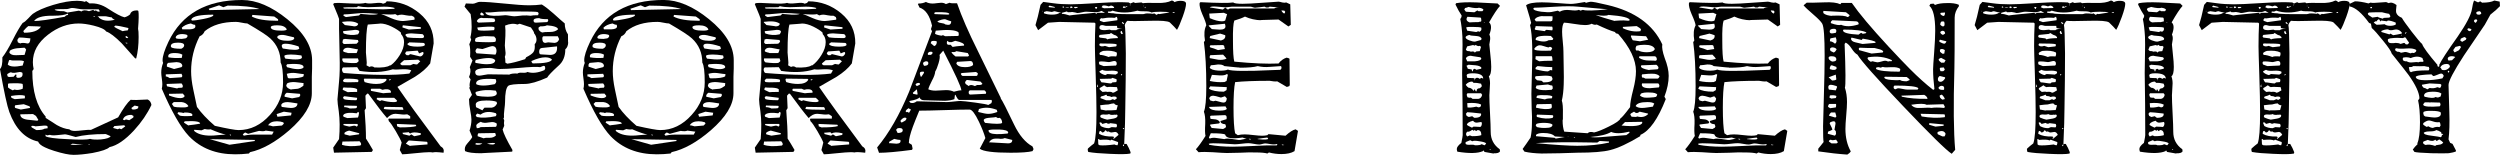
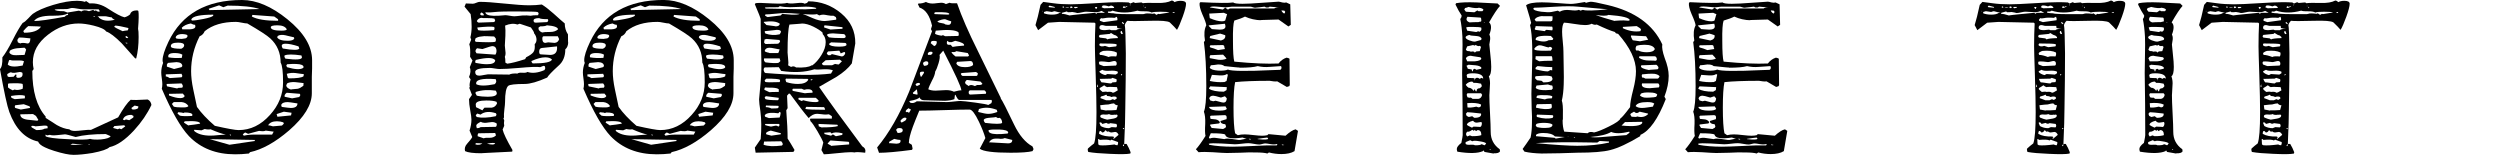
<svg xmlns="http://www.w3.org/2000/svg" viewBox="0 0 824.82 51.09">
  <defs>
    <style>
      .cls-1 {
        isolation: isolate;
      }

      .cls-2 {
        mix-blend-mode: multiply;
      }
    </style>
  </defs>
  <g class="cls-1">
    <g id="_レイヤー_2" data-name="レイヤー 2">
      <g id="_テキスト" data-name="テキスト">
        <g class="cls-2">
          <g>
            <path d="M49.95,34.65c-1.35,2.87-3.25,5.66-5.72,8.35-2.93,3.17-5.63,5.01-8.09,5.54-.7.7-2.58,1.35-5.63,1.93-2.52.41-4.6.62-6.24.62-1.47,0-3.61-.44-6.42-1.32-1.29-.41-2.29-.79-2.99-1.14-1.29-.59-2.05-1.23-2.29-1.93-4.28-.94-7.45-4.19-9.5-9.76-.7-1.88-1.73-6.6-3.08-14.16.59-.53.85-1.82.79-3.87.94-1.17,2.07-3.06,3.39-5.67,1.32-2.61,2.42-4.5,3.3-5.67.53-.23,1.14-.73,1.85-1.5.7-.76,1.2-1.26,1.5-1.5,1.46-1.05,3.71-2.04,6.73-2.95,3.02-.91,5.64-1.36,7.87-1.36,1,0,1.85.12,2.55.35l.44-.26,1.14.79c2.11-.18,4.16.41,6.16,1.76,2.52,1.64,4.31,2.58,5.36,2.81.7-.18,1.32-.5,1.85-.97.23-.88,1.02-1.32,2.37-1.32l.35.18c.18.88.15,2.84-.09,5.89.12.41.18,1.32.18,2.73,0,2.64-.26,4.98-.79,7.04h-.35c-2.46-2.75-3.96-4.43-4.48-5.01-2.17-2.17-3.87-3.46-5.1-3.87-.41-.7-1.79-1.35-4.13-1.93-1.93-.47-3.58-.7-4.92-.7-3.58,0-6.95,1.23-10.11,3.69-3.34,2.58-5.01,5.6-5.01,9.06,0,.76.09,1.53.26,2.29l-.44.62c0,6.68,1.46,11.7,4.4,15.04v.44l3.69,2.37c1.46.82,2.84,1.29,4.13,1.41.35.35.97.53,1.85.53.53,0,1.44-.07,2.73-.22,1.29-.15,2.14-.19,2.55-.13l8.97-4.13c1.7-2.99,3.08-4.92,4.13-5.8.7.12,2.58.09,5.63-.09.7.35,1.11.97,1.23,1.85ZM7.39,24.01c-.23-.18-.53-.26-.88-.26-.12,0-.65.09-1.58.26-.59.06-1.03,0-1.32-.18-.29.06-.7.26-1.23.62l.09.7.44.26,1.58-.09.7-.79.26.18c-.06.18-.09.32-.09.44,0,.35.21.53.62.53,1.17,0,1.64-.56,1.41-1.67ZM7.91,20.22c-.35-.23-1.1-.32-2.24-.26-1.14.06-1.92,0-2.33-.18l-.35.09-.44,1.41c.7.76,2.34.88,4.92.35l.44-1.41ZM7.47,29.28c.12-.47.12-1,0-1.58-.47-.23-1.99-.29-4.57-.18l-.26.18v1.14c.35.35.88.67,1.58.97l.53-.26c.82.23,1.73.15,2.73-.26ZM8.62,16.36c-.18-.29-.35-.5-.53-.62-.82.06-1.64.12-2.46.18-1,.12-1.79.38-2.37.79l-.18.62c.35.65,1.11.94,2.29.88,1.88-.06,2.78-.09,2.73-.09l.53-1.76ZM8.18,32.45c.06-.29.06-.58,0-.88-.94-.29-2.46-.26-4.57.09l.18.62,1.06.44,3.34-.26ZM9.94,35.61l-.18-.53-1.93-.7-2.81.35c-.18.29-.18.59,0,.88l1.85.53,3.08-.53ZM10.02,12.66c-1.88-.23-3.14-.32-3.78-.26l-.53.79.18.79.79.35c.41-.23,1.17-.23,2.29,0,.64.12,1-.44,1.06-1.67ZM12.66,39.57l-.79-1.32-.97-.62-4.22.09c0,.94.76,1.53,2.29,1.76,1.11.12,2.23.24,3.34.35l.35-.26ZM13.54,8.79c-.23-.06-1.64-.12-4.22-.18-.41.29-.94.82-1.58,1.58v.26l.26.35c2.81,0,4.66-.67,5.54-2.02ZM15.74,42.3l-.09-.7c-.29-.18-.94-.21-1.93-.09-1.41.12-2.08.18-2.02.18-.24-.12-.62-.18-1.14-.18l-.26.18.18.35,1.5.88c1.41,0,2.29-.15,2.64-.44l1.14-.18ZM22.51,4.92l-.18-.44c-.82.47-2.37.7-4.66.7h-.53c-3.17,0-5.13.59-5.89,1.76,1.64,0,5.01-.47,10.11-1.41l.44-.44.7-.18ZM36.49,44.93l-1.58-.7c-4.16,0-7.47.32-9.94.97-1.99-.58-3.17-.88-3.52-.88-.12,0-.97.09-2.55.26-1.17.12-1.99.09-2.46-.09l-.88.18-.53-.26v.53c.7.47,3.11.79,7.21.97,3.99.24,6.48.21,7.47-.09.82.24,2.02.29,3.61.18,1.82-.18,2.87-.53,3.17-1.05ZM32.89,3.69c-.06-.23-.18-.44-.35-.62h-5.19c-.41,0-1.01-.07-1.8-.22-.79-.15-1.39-.22-1.8-.22-.18,0-.46.06-.84.18-.38.12-.69.18-.92.18-2.4,0-3.72.06-3.96.18.23.35,1.26.53,3.08.53l1.14.44,3.78-.62.88.26c.47-.47,1.29-.5,2.46-.09l1.41-.44.35.35.53-.18.09.09c.23.23.58.35,1.05.35l.09-.18ZM27.52,47.75l-3.61-.35-.7.35c.18.06,1.61.06,4.31,0ZM29.55,47.75l-.09-.18-.35.09c.06.06.18.12.35.18l.09-.09ZM31.39,5.45l-.35-.18-.26.09.26.18.35-.09ZM37.9,6.51c-.53-.18-.88-.44-1.06-.79-.23,0-.6-.06-1.1-.18-.5-.12-.87-.18-1.1-.18h-2.55c.29.06.5.24.62.53,1.23,1,2.96,1.2,5.19.62ZM41.33,41.68l-.35-.35-3.25.26-.44.62,1.58.44.53-.26.62.26,1.32-.97ZM42.38,9.41l-.09-.18c-1.47-.35-2.33-.54-2.59-.57-.26-.03-.54-.07-.84-.13-.29-.06-.53-.09-.7-.09-.29.06-.44.21-.44.44.18.18,1.08.65,2.73,1.41.41-.12.97-.21,1.67-.26.12-.18.21-.38.26-.62ZM44.05,38.25l-.7-.35c-1.53,0-2.46.53-2.81,1.58.18.06.38.12.62.18l.35-.26,1.14.26,1.32-.88.09-.53ZM42.3,12.57v-.09l-.44-.53h-.44c0,.29.06.47.18.53.12.06.35.09.7.09ZM42.03,14.33v-.18l-.62-.09.18.26h.44ZM45.64,35.09l-1.23-.26-1.05.79.18.44c.7.18,1.38.06,2.02-.35l.09-.62Z" />
-             <path d="M82.48,50.21l-.35.44c-1.58.18-3.11.26-4.57.26-6.27,0-11.34-1.99-15.21-5.98-2.76-2.93-5.75-8.15-8.97-15.65.12-.47.18-.97.18-1.5,0-.47-.06-1.11-.18-1.93-.12-.82-.18-1.46-.18-1.93,0-1.06.21-2.11.62-3.17-.12-.23-.18-.53-.18-.88,0-1.35.65-3.37,1.93-6.07C59.97,4.6,68.06,0,79.84,0c4.75,0,9.73,2.11,14.95,6.33,5.45,4.4,8.18,8.91,8.18,13.54v2.73c-.06,1.23-.09,2.14-.09,2.73v5.45c0,3.81-2.49,7.88-7.47,12.22-4.57,3.93-8.88,6.33-12.93,7.21ZM60.15,24.97l-.26-.62-5.19.18v.7c.35,0,.79.18,1.32.53l3.87-.26c.18-.12.26-.29.26-.53ZM60.32,28.49c0-.35-.15-.67-.44-.97l-4.84.18-.09.26.18.53,3.34.7.26-.18,1.41-.09.18-.44ZM60.15,21.81c0-.82-.65-1.26-1.93-1.32.12,0-.82.09-2.81.26l-.35.53v.7c1,.35,1.79.62,2.37.79l2.46-.62.26-.35ZM60.15,18.03c-.53-.35-1.38-.53-2.55-.53-1.64,0-2.32.47-2.02,1.41,1.29.24,2.75.29,4.4.18l.18-1.06ZM60.94,31.66l-.62-.79-4.57.09v.53c1.52.59,2.75.88,3.69.88.82,0,1.32-.23,1.5-.7ZM56.45,15.56c.41.35,1.52.53,3.34.53.64-.29.97-.67.97-1.14,0-.58-.67-.88-2.02-.88-1.58,0-2.38.38-2.38,1.14,0,.12.03.23.09.35ZM62.17,35c-.47-.76-1.2-1.2-2.2-1.32.18,0-.7,0-2.64,0l-.62.62.62.88c.58.18,1.44.26,2.55.26,1.29.06,2.05-.09,2.29-.44ZM61.9,11.87l-.18-.35c-.59-.23-1.29-.32-2.11-.26-.94.12-1.5.47-1.67,1.05l.18.35c.23.12.85.18,1.85.18.29-.06.7-.12,1.23-.18.35-.12.58-.38.7-.79ZM63.49,37.9c-.06-.53-.91-.79-2.55-.79-.24.12-.44.18-.62.18l-.09-.09c.29,0-.18-.06-1.41-.18-.12.12-.21.26-.26.44l.79.7c.76.18,2.11.21,4.04.09l.09-.35ZM64.37,8.18c-.41,0-.88-.15-1.41-.44-1.29.23-2.29.7-2.99,1.41l.18.53h2.46c1.23-.06,1.85-.38,1.85-.97,0-.18-.03-.35-.09-.53ZM66.04,40.8c0-.7-1.7-.97-5.1-.79l-.26.44,1.49.97.09-.09c1.17-.12,2.43-.29,3.78-.53ZM92.59,20.66c0-3.22-1.14-5.89-3.43-8-1-.94-3.52-2.58-7.56-4.92-.41,0-1.03-.09-1.85-.26-.82-.18-1.47-.26-1.93-.26-4.34,0-7.77,1.03-10.29,3.08-.35.82-.91,1.38-1.67,1.67-1.88,3.69-2.81,7.53-2.81,11.52,0,1.76.23,3.75.7,5.98.41,1.93.82,3.87,1.23,5.8,1.41,1.99,3.37,4.08,5.89,6.24,4.16.94,6.77,1.41,7.83,1.41,3.93,0,7.39-1.67,10.38-5.01,2.87-3.17,4.31-6.74,4.31-10.73,0-3.46-.26-5.63-.79-6.51ZM70.35,5.19v-.35c-4.28,0-6.68.5-7.21,1.5v.18l.18.26c.82,0,2.1-.18,3.83-.53,1.73-.35,2.8-.7,3.21-1.06ZM74.57,44.41c-1.23-.23-2.93-.82-5.1-1.76-.53.12-1.17.09-1.93-.09l-1.05.44c-.35,0-1.14-.06-2.38-.18l-.09.35c1.17,1.05,2.99,1.58,5.45,1.58.7,0,1.58-.06,2.64-.18,1.41-.12,2.23-.18,2.46-.18ZM85.65,2.99c-2.17-.76-5.69-1.14-10.55-1.14l-1.41.53-1.41-.62-3.43,1.14.26.44,16.53-.35ZM84.06,46.52v-.35l-14.86-.26,6.51,1.85,8.35-1.23ZM76.24,44.58l-.09-.18h-.44l.35.35.18-.18ZM90.31,43.44l-2.64-.35c-.41.23-1.14.26-2.2.09l-3.61.97-.97-.44c-.29.12-.56.35-.79.7l.35.35c1.23-.29,2.78-.41,4.66-.35,3.58,0,5.13,0,4.66,0l.53-.97ZM91.8,6.68l-.09-.35-1.23-.88-7.21-.53-.18.53c1.7.94,4.54,1.41,8.53,1.41l.18-.18ZM93.65,40.8l-.18-.44c-.65-.23-1.35-.35-2.11-.35-1.41,0-2.37.44-2.9,1.32.29,0,.82.12,1.58.35l2.99-.26.62-.62ZM94.62,9.67c-.47-.88-1.5-1.32-3.08-1.32-1.47,0-2.2.21-2.2.62,0,.76,1.17,1.14,3.52,1.14,1.11,0,1.7-.15,1.76-.44ZM96.2,37.2l-2.55-.35-2.38.79.26.88c.12,0,1.61-.15,4.49-.44l.18-.88ZM97.08,12.75l-.09-.44c-.65-.18-1.52-.38-2.64-.62h.09c-1.29-.29-2.23-.23-2.81.18l-.18.44c.41.76,1.55,1.14,3.43,1.14,1.23,0,1.96-.23,2.2-.7ZM98.13,34.12c-1.76-.29-2.84-.44-3.25-.44-1.17,0-1.88.32-2.11.97l.18.62c1.64.23,2.64.35,2.99.35,1.46,0,2.2-.5,2.2-1.5ZM98.75,16l-.26-.7c-1.82-.59-3.25-.88-4.31-.88-.82,0-1.23.24-1.23.7,0,.24.12.53.35.88,3.34.59,5.16.59,5.45,0ZM99.63,18.91l-.18-.62c-2.81-.41-4.66-.41-5.54,0l-.09.18c0,.29.12.59.35.88,3.63.47,5.45.32,5.45-.44ZM99.1,31.39l-.18-.44-4.31-.35c-.59.41-.82.85-.7,1.32l2.46.53,2.37-.44c.12-.18.23-.38.35-.62ZM100.16,22.16c0-.64-.79-1-2.37-1.05-.65-.06-1.67-.03-3.08.09l-.26.44.26.53c2.58.76,4.34.85,5.28.26l.18-.26ZM100.16,27.44c.23,0-.7-.12-2.81-.35-1.17-.06-2.05.09-2.64.44l-.26.62c0,.59.53,1.06,1.58,1.41l.18-.09,2.02-.18c.53-.12,1.14-.44,1.85-.97.06-.35.09-.64.09-.88ZM100.24,24.45c-.29,0-1.2-.12-2.73-.35-1-.12-1.96-.03-2.9.26l.35,1.32.26.09v.09c2.7,0,4.34-.23,4.92-.7l.09-.7Z" />
-             <path d="M146.32,50.39c-1.93-.23-3.11-.26-3.52-.09-.29-.06-.7-.09-1.23-.09-.88,0-2.43.12-4.66.35-2.23.23-3.63.35-4.22.35l-.79-1.41.62-2.46c-.24-.7-.88-1.95-1.93-3.74-1.05-1.79-1.82-2.89-2.29-3.3l-.18-.62.18-.26h7.04v-.79l-.97-.62c-.35.06-.7.09-1.06.09s-.83-.04-1.45-.13c-.62-.09-1.07-.13-1.36-.13-1,0-1.93.47-2.81,1.41-1.47-1.7-3.52-4.37-6.16-8l-.35-.09-.62.7.18,4.13-.44.7c.29,3.75.44,6.86.44,9.32.58.88,1.35,2.14,2.29,3.78l-.35.62-12.49.26-.26-1.67,1.93-2.81c.29-3.4.26-6.45-.09-9.14-.29-1.88-.44-3.2-.44-3.96l.53-5.89c.23-2.34.29-5.22.18-8.62-.12-6.21-.18-9.09-.18-8.62v-3.43c0-.18-.65-1.79-1.93-4.84l.26-.35c.76-.12,2.58-.09,5.45.09,2.64.12,4.28.06,4.92-.18.53.24,1.54.26,3.03.09,1.5-.18,2.42-.12,2.77.18l.79-.26.44-.53c4.04,0,7.65,1.32,10.82,3.96s4.72,5.95,4.66,9.94c0,.12-.38,2.32-1.14,6.59-1.11,1.53-2.79,2.99-5.01,4.4-1.93,1.11-3.87,2.23-5.8,3.34,2.93,4.28,7.68,10.82,14.25,19.61.88.47,1.2,1.17.97,2.11ZM119.15,47.66c0-.35-.18-.7-.53-1.05l-5.63.09-.18,1.05c1.41.53,3.43.62,6.07.26l.26-.35ZM135.68,23.21c-.65-.29-1.64-.41-2.99-.35-1.53.12-2.55.12-3.08,0-3.17,1-6.83,1.17-10.99.53l-.79-1.23-4.66.09c-.41.35-.44.88-.09,1.58l.35.26c9.44.76,16.65.82,21.63.18l.62-1.05ZM118.18,7.83c-1-.76-2.76-.97-5.28-.62v.18l.88.88c2.4.29,3.37.44,2.9.44.94,0,1.44-.29,1.5-.88ZM118.36,20.14l-.26-.88h-5.1c-.18.53-.03.97.44,1.32,1.88.24,3.28.29,4.22.18.35-.23.59-.44.7-.62ZM118.27,13.81l-.18-.62-4.31-.35-.62.18c-.06.41-.12.73-.18.97.18.35.38.53.62.53l4.04-.09.62-.62ZM117.83,30.34v-.88c-.29-.29-1-.47-2.11-.53-1.35,0-2.11-.03-2.29-.09-.23.06-.35.32-.35.79.41.18.97.44,1.67.79.35-.06,1.38-.09,3.08-.09ZM118.09,11.34c.29-.35.44-.64.44-.88,0-.41-.5-.62-1.5-.62.35,0-.91.15-3.78.44l-.09.26.26.53c1.52.53,3.08.62,4.66.26ZM118.09,16.27c-.24,0-.75-.09-1.54-.26-.79-.18-1.39-.26-1.8-.26-.88,0-1.41.35-1.58,1.05.12.24.4.4.84.48.44.09.69.16.75.22h2.9c.18-.35.32-.76.44-1.23ZM118.27,26.73l-.09-.44c-.41-.23-1.88-.35-4.4-.35-.23.12-.44.32-.62.62l.18.44c.29.18,1.88.21,4.75.09l.18-.35ZM117.83,32.27l-4.22-.53c-.18.06-.32.21-.44.44l.26.53c.59.23,1.93.35,4.04.35.23,0,.35-.26.35-.79ZM118.45,37.2l-.26-.26h-.09l-.44.44c-2.05-.29-3.46-.18-4.22.35l-.26.44.18.35c.41.12.82.26,1.23.44l3.52-.18c.18-.41.29-.94.35-1.58ZM130.23,2.64c-.88-.29-2.05-.44-3.52-.44-.53,0-1.39.03-2.59.09-1.2.06-2.1.09-2.68.09-1.29,0-2.37-.12-3.25-.35l-.53.35c-2.34,0-3.81.03-4.4.09l.18.35c1.46,0,3.65.04,6.55.13,2.9.09,5.08.13,6.55.13.41,0,1-.03,1.76-.09.76-.06,1.35-.09,1.76-.09l.18-.26ZM124.78,4.57c-2.17-.18-3.81-.26-4.92-.26-.7,0-1.77.07-3.21.22-1.44.15-2.51.22-3.21.22l-.18.35c.29.24.59.41.88.53l4.31-.53.53-.53c-.23,0,.76.09,2.99.26,1.41.06,2.34-.03,2.81-.26ZM118.09,41.24l-.18-.35h-4.49l-.18.35c.47.18,1.14.35,2.02.53.06,0,.47-.09,1.23-.26.47-.12.85-.03,1.14.26.23-.06.38-.23.44-.53ZM117.83,35.26l-.18-.35-4.04-.09-.09.53c.7,0,1.32.15,1.85.44,1.06,0,1.79-.03,2.2-.09h-.09c.18-.12.29-.26.35-.44ZM118.53,43.97l-3.34-.88c-.76.18-1.29.44-1.58.79l.09.44c.53.12,1.08.26,1.67.44l3.08-.44.09-.35ZM127.59,26.29l-.26-.26-7.12-.09-.18.35.26.79c1.29.41,2.58.62,3.87.62,1.76,0,2.9-.47,3.43-1.41ZM132.34,11.26l-.09-.53c-.59-.58-1.58-1.23-2.99-1.93-1.41-.7-2.7-1.05-3.87-1.05.59,0-.76.12-4.04.35-.41,1.35-.62,4.43-.62,9.23,0,.29.06,1,.18,2.11.12.88.12,1.58,0,2.11l.97.53c.58-.29,1.14-.23,1.67.18,2.58.12,4.28-.12,5.1-.7h.26c1.06-.76,2.05-1.89,2.99-3.39.94-1.5,1.41-2.92,1.41-4.26,0-1.06-.32-1.93-.97-2.64ZM129,30.42c0-.53-.38-.85-1.14-.97-.53-.06-1.09,0-1.67.18l-.79-.35h-2.9l-.18.26.09.44,4.04.79c.29-.06,1.11-.12,2.46-.18l.09-.18ZM131.02,33.24c-.12-.18-.44-.5-.97-.97h-5.63l-.18.44c.23.18.62.38,1.14.62.18-.06.35-.15.53-.26,1.41.41,2.73.62,3.96.62.76,0,1.14-.15,1.14-.44ZM136.82,6.24l-.18-.62-.79-.44c-.47.06-1.09.02-1.85-.13-.76-.15-1.26-.22-1.5-.22-.47,0-.91.09-1.32.26l-.79-.44c-.53.18-2.08.18-4.66,0,.35.06,1.44.5,3.25,1.32,1.52.65,2.84.97,3.96.97.41,0,1.67-.15,3.78-.44l.09-.26ZM133.13,36.05c-.12-.29-.23-.53-.35-.7l-5.89-.09c-.18.23-.26.47-.26.7.88.18,2.99.26,6.33.26l.18-.18ZM129,26.2l-.18-.09c-.18.06-.35.12-.53.18l.18.26c.18-.06.35-.18.53-.35ZM137.35,41.59l-.18-.44-6.24-.26.09.79.88.35c2.75,0,4.57-.15,5.45-.44ZM138.67,20.22l-.7-.53-4.66.18-1.23,1.05.09.35.44.26h2.81l.97-.44c.53.12.94.18,1.23.18l1.05-1.06ZM138.85,9.5v-.53l-5.89-.62c-.12.06-.18.29-.18.7l2.11.7,3.96-.26ZM138.85,43.97c-1.76-.41-2.93-.38-3.52.09-.24-.12-.38-.26-.44-.44l-2.11.18.18.44,2.11.53.62-.44.97.62,2.11-.44c.06-.18.09-.35.09-.53ZM138.23,17.59c-.06-.23-.21-.53-.44-.88l-3.69.26c-.18.18-.32.38-.44.62.12.29.29.5.53.62h.7c.12-.18.29-.29.53-.35.7.18,1.67.41,2.9.7.35.12.67.04.97-.22.29-.26.44-.54.44-.83,0-.23-.12-.35-.35-.35-.06,0-.24.07-.53.22-.29.15-.5.22-.62.22ZM139.38,11.26l-2.73-.18c-1.05-.12-1.96-.06-2.73.18l-.18.35.62.7c1.06.18,2.64.26,4.75.26.47,0,.73-.15.79-.44,0-.35-.18-.64-.53-.88ZM141.04,47.66v-.62l-.18-.26-5.98-.44c-.29.23-.62.59-.97,1.05.41.24.88.5,1.41.79l.09-.09,5.63-.44ZM135.07,13.98l-.7.53c.29.59,1.41.88,3.34.88,1.64,0,2.46-.21,2.46-.62s-.21-.62-.62-.62l-4.49-.18Z" />
+             <path d="M82.48,50.21l-.35.44c-1.58.18-3.11.26-4.57.26-6.27,0-11.34-1.99-15.21-5.98-2.76-2.93-5.75-8.15-8.97-15.65.12-.47.18-.97.18-1.5,0-.47-.06-1.11-.18-1.93-.12-.82-.18-1.46-.18-1.93,0-1.06.21-2.11.62-3.17-.12-.23-.18-.53-.18-.88,0-1.35.65-3.37,1.93-6.07C59.97,4.6,68.06,0,79.84,0c4.75,0,9.73,2.11,14.95,6.33,5.45,4.4,8.18,8.91,8.18,13.54v2.73c-.06,1.23-.09,2.14-.09,2.73v5.45c0,3.81-2.49,7.88-7.47,12.22-4.57,3.93-8.88,6.33-12.93,7.21ZM60.15,24.97l-.26-.62-5.19.18v.7c.35,0,.79.18,1.32.53l3.87-.26c.18-.12.26-.29.26-.53ZM60.32,28.49c0-.35-.15-.67-.44-.97l-4.84.18-.09.26.18.53,3.34.7.26-.18,1.41-.09.18-.44ZM60.15,21.81c0-.82-.65-1.26-1.93-1.32.12,0-.82.09-2.81.26l-.35.53v.7c1,.35,1.79.62,2.37.79l2.46-.62.26-.35ZM60.15,18.03c-.53-.35-1.38-.53-2.55-.53-1.64,0-2.32.47-2.02,1.41,1.29.24,2.75.29,4.4.18l.18-1.06ZM60.94,31.66l-.62-.79-4.57.09v.53c1.52.59,2.75.88,3.69.88.82,0,1.32-.23,1.5-.7ZM56.45,15.56c.41.35,1.52.53,3.34.53.64-.29.97-.67.97-1.14,0-.58-.67-.88-2.02-.88-1.58,0-2.38.38-2.38,1.14,0,.12.03.23.09.35ZM62.17,35c-.47-.76-1.2-1.2-2.2-1.32.18,0-.7,0-2.64,0l-.62.62.62.88c.58.18,1.44.26,2.55.26,1.29.06,2.05-.09,2.29-.44ZM61.9,11.87l-.18-.35c-.59-.23-1.29-.32-2.11-.26-.94.12-1.5.47-1.67,1.05l.18.35c.23.12.85.18,1.85.18.29-.06.7-.12,1.23-.18.35-.12.58-.38.7-.79ZM63.49,37.9c-.06-.53-.91-.79-2.55-.79-.24.12-.44.18-.62.18l-.09-.09c.29,0-.18-.06-1.41-.18-.12.12-.21.26-.26.44l.79.7c.76.18,2.11.21,4.04.09l.09-.35ZM64.37,8.18c-.41,0-.88-.15-1.41-.44-1.29.23-2.29.7-2.99,1.41l.18.53h2.46c1.23-.06,1.85-.38,1.85-.97,0-.18-.03-.35-.09-.53ZM66.04,40.8c0-.7-1.7-.97-5.1-.79l-.26.44,1.49.97.09-.09c1.17-.12,2.43-.29,3.78-.53ZM92.59,20.66c0-3.22-1.14-5.89-3.43-8-1-.94-3.52-2.58-7.56-4.92-.41,0-1.03-.09-1.85-.26-.82-.18-1.47-.26-1.93-.26-4.34,0-7.77,1.03-10.29,3.08-.35.82-.91,1.38-1.67,1.67-1.88,3.69-2.81,7.53-2.81,11.52,0,1.76.23,3.75.7,5.98.41,1.93.82,3.87,1.23,5.8,1.41,1.99,3.37,4.08,5.89,6.24,4.16.94,6.77,1.41,7.83,1.41,3.93,0,7.39-1.67,10.38-5.01,2.87-3.17,4.31-6.74,4.31-10.73,0-3.46-.26-5.63-.79-6.51ZM70.35,5.19v-.35c-4.28,0-6.68.5-7.21,1.5v.18l.18.26c.82,0,2.1-.18,3.83-.53,1.73-.35,2.8-.7,3.21-1.06ZM74.57,44.41c-1.23-.23-2.93-.82-5.1-1.76-.53.12-1.17.09-1.93-.09l-1.05.44c-.35,0-1.14-.06-2.38-.18l-.09.35c1.17,1.05,2.99,1.58,5.45,1.58.7,0,1.58-.06,2.64-.18,1.41-.12,2.23-.18,2.46-.18ZM85.65,2.99c-2.17-.76-5.69-1.14-10.55-1.14l-1.41.53-1.41-.62-3.43,1.14.26.44,16.53-.35ZM84.06,46.52v-.35l-14.86-.26,6.51,1.85,8.35-1.23ZM76.24,44.58l-.09-.18h-.44l.35.35.18-.18ZM90.31,43.44l-2.64-.35c-.41.23-1.14.26-2.2.09l-3.61.97-.97-.44c-.29.12-.56.35-.79.7l.35.35c1.23-.29,2.78-.41,4.66-.35,3.58,0,5.13,0,4.66,0l.53-.97M91.8,6.68l-.09-.35-1.23-.88-7.21-.53-.18.53c1.7.94,4.54,1.41,8.53,1.41l.18-.18ZM93.65,40.8l-.18-.44c-.65-.23-1.35-.35-2.11-.35-1.41,0-2.37.44-2.9,1.32.29,0,.82.12,1.58.35l2.99-.26.62-.62ZM94.62,9.67c-.47-.88-1.5-1.32-3.08-1.32-1.47,0-2.2.21-2.2.62,0,.76,1.17,1.14,3.52,1.14,1.11,0,1.7-.15,1.76-.44ZM96.2,37.2l-2.55-.35-2.38.79.26.88c.12,0,1.61-.15,4.49-.44l.18-.88ZM97.08,12.75l-.09-.44c-.65-.18-1.52-.38-2.64-.62h.09c-1.29-.29-2.23-.23-2.81.18l-.18.44c.41.76,1.55,1.14,3.43,1.14,1.23,0,1.96-.23,2.2-.7ZM98.13,34.12c-1.76-.29-2.84-.44-3.25-.44-1.17,0-1.88.32-2.11.97l.18.62c1.64.23,2.64.35,2.99.35,1.46,0,2.2-.5,2.2-1.5ZM98.75,16l-.26-.7c-1.82-.59-3.25-.88-4.31-.88-.82,0-1.23.24-1.23.7,0,.24.12.53.35.88,3.34.59,5.16.59,5.45,0ZM99.63,18.91l-.18-.62c-2.81-.41-4.66-.41-5.54,0l-.09.18c0,.29.12.59.35.88,3.63.47,5.45.32,5.45-.44ZM99.1,31.39l-.18-.44-4.31-.35c-.59.41-.82.85-.7,1.32l2.46.53,2.37-.44c.12-.18.23-.38.35-.62ZM100.16,22.16c0-.64-.79-1-2.37-1.05-.65-.06-1.67-.03-3.08.09l-.26.44.26.53c2.58.76,4.34.85,5.28.26l.18-.26ZM100.16,27.44c.23,0-.7-.12-2.81-.35-1.17-.06-2.05.09-2.64.44l-.26.62c0,.59.53,1.06,1.58,1.41l.18-.09,2.02-.18c.53-.12,1.14-.44,1.85-.97.06-.35.09-.64.09-.88ZM100.24,24.45c-.29,0-1.2-.12-2.73-.35-1-.12-1.96-.03-2.9.26l.35,1.32.26.09v.09c2.7,0,4.34-.23,4.92-.7l.09-.7Z" />
            <path d="M187.39,11.34c0,2.17.03,3.05.09,2.64-.06,1.05-.38,1.82-.97,2.29,0,2.35-.76,4.16-2.29,5.45-2.11,1.93-3.34,3.22-3.69,3.87-3.17,1.41-5.63,2.11-7.39,2.11-3.11,0-4.92.21-5.45.62-.7.59-1.06,2.37-1.06,5.36,0,.47-.07,1.28-.22,2.42-.15,1.14-.19,2.04-.13,2.68l-.18.26.26.7c-.12.59-.12,1.17,0,1.76l-.53,1.23c.29,1.29,1.38,3.55,3.25,6.77l-.09.53c-7.21.35-10.61.53-10.2.53-2.64,0-4.43-.23-5.36-.7-.23-.88,0-1.7.7-2.46,1-1.11,1.55-1.85,1.67-2.2l-.88-2.11c.41-1.29.62-2.49.62-3.61,0-.64-.13-1.67-.4-3.08-.26-1.41-.4-2.64-.4-3.69l.97-1.41-.88-2.29.18-.44c-.18-.35-.09-1.14.26-2.37l-.53-.79c.53-1.23.62-2.32.26-3.25l.88-2.2-.79-1.23c.12-1.93.03-3.31-.26-4.13l.62-1.5-.26-.79c.53-2.05.56-4.6.09-7.65l-2.02-2.46.44-1.06c.53,0,1.29.03,2.29.09.29,0,.67-.1,1.14-.31.47-.2.85-.31,1.14-.31,1.82,0,4.54.19,8.18.57,3.63.38,6.36.57,8.18.57,1.46,0,2.84-.09,4.13-.26,1.06.65,2.34,1.64,3.87,2.99,1.88,1.7,3.11,2.79,3.69,3.25,0,1.35.35,2.55,1.06,3.61ZM163.56,12.66l-.53-.62c-.12,0-.82-.03-2.11-.09-.88-.06-1.58-.03-2.11.09-.76.06-1.41.26-1.93.62l-.18.79.26.35c3.52.18,5.66.18,6.42,0,.23-.23.29-.62.18-1.14ZM163.38,19.87c-.65-.94-2.78-.97-6.42-.09l-.18.53.09.44c1.46.29,2.73.44,3.78.44,1.82,0,2.73-.44,2.73-1.32ZM179.91,22.51l-.18-.7-.44-.09c-.35.12-.7.26-1.06.44-.94-.18-3.31-.09-7.12.26-2.76.24-4.87.35-6.33.35-.35,0-.88-.06-1.58-.18-.7-.12-1.23-.18-1.58-.18-3.23,0-4.84.44-4.84,1.32,0,.82.44,1.23,1.32,1.23.35,0,.88-.07,1.58-.22.7-.15,1.14-.22,1.32-.22,2.23,0,4.57.03,7.04.09.47-.29,1.38-.41,2.73-.35.23-.23.76-.32,1.58-.26.82.06,1.38-.03,1.67-.26,1.58.53,3.46.32,5.63-.62l.26-.62ZM159.16,16.18l-1.76-.26c-.35.29-.53.65-.53,1.05l.35.62,6.24.44c.23-.35.35-.73.35-1.14,0-1.11-.47-1.67-1.41-1.67-.29,0-1.38.32-3.25.97ZM163.56,29.9c-2.46-.35-4.66-.21-6.6.44l-.09.44.44.79c1.11.24,2.32.35,3.61.35,1.99,0,2.99-.38,2.99-1.14,0-.23-.12-.53-.35-.88ZM159.16,47.31l-2.2-.09-.09.44c.94.24,1.7.12,2.29-.35ZM164,34.12l-.18-.53c-.65-.29-1.76-.44-3.34-.44-2.35,0-3.52.44-3.52,1.32,0,.18.03.47.09.88l2.11,1.05c.12-.23.35-.53.7-.88,1.82,0,2.61,0,2.37,0,.82-.12,1.41-.58,1.76-1.41ZM163.82,37.9l-.18-.53c-2.11-.7-3.81-.56-5.1.44l-1.06-.35c-.23.18-.41.38-.53.62l.35.53c1.64.35,3.72.26,6.24-.26l.26-.44ZM163.73,26.73l-.18-.62c-4.63-.35-6.77.21-6.42,1.67,1.11.59,3.14.59,6.07,0,.35-.29.53-.64.53-1.06ZM163.91,40.8c-.41-.35-.94-.53-1.58-.53-.24,0-.62.04-1.14.13-.53.09-.94.13-1.23.13-.53,0-.97-.12-1.32-.35-1,.47-1.5.88-1.5,1.23,0,.24.06.53.18.88.53,0,.94-.12,1.23-.35l4.92-.09c.29,0,.44-.35.44-1.05ZM163.38,6.77l-.26-.62c-.41-.12-1.14-.18-2.2-.18h-1.41c-.23,0-.47-.03-.7-.09-.65.06-1.14.41-1.5,1.05.18.35.41.53.7.53l5.01-.18c.18-.12.29-.29.35-.53ZM163.12,9.5c-.06-.23-.12-.44-.18-.62.18.18.26.38.26.62l.09-.26-.26-.35c-.88-.18-2.73-.12-5.54.18,0,.29.09.59.26.88.82.23,2.58.23,5.28,0l.09-.44ZM163.64,44.67l-.26-.79-5.45.09c-.24,0-.35.32-.35.97l2.02.7c.35-.18,1.02-.23,2.02-.18.82,0,1.49-.26,2.02-.79ZM159.6,5.1v-.35l-.09-.09h.09l-.62-.53c-.35,0-.53.23-.53.7l.44.26h.7ZM177.71,4.31l-.35-.35c-.53-.12-2.96-.18-7.3-.18-2.93,0-4.81.03-5.63.09-1.99.23-3.43.29-4.31.18.06.53.56.88,1.5,1.05.64.12,1.58.15,2.81.09,1.7-.12,2.43-.18,2.2-.18.35,0,.86.06,1.54.18.67.12,1.19.18,1.54.18s1.23-.09,2.64-.26c1.06-.06,1.96-.03,2.73.09.35-.12,1.17-.18,2.46-.18l.18-.7ZM163.38,47.31c-.23-.23-1.14-.21-2.73.09,1.52.41,2.43.38,2.73-.09ZM176.39,14.6c.41-.41.62-.91.62-1.5,0-.76-.26-1.46-.79-2.11,0-.35-.35-1-1.05-1.93-.82-.29-2.05-.7-3.69-1.23l-.79.26c-1.17-.41-2.52-.29-4.04.35.12.94.15,2.05.09,3.34-.12,1.88-.18,2.96-.18,3.25,0,.06.06.67.18,1.85.12.7.06,1.32-.18,1.85.12.29.18.94.18,1.93l.62.35c1.41-.18,3.37-.67,5.89-1.5l.35-.62c1.17-.58,1.96-1.14,2.37-1.67.41-.53.56-1.41.44-2.64ZM182.11,19.61c-.53-.47-1.26-.7-2.2-.7-1.23,0-2.76.41-4.57,1.23,0,.29.15.56.44.79,3.99,0,6.1-.44,6.33-1.32ZM180.88,6.77l-.09-.44c-1.58,0-2.55-.12-2.9-.35-1.23,0-1.85.26-1.85.79s.29.76.88.7l3.61-.18c.18-.12.29-.29.35-.53ZM184.13,9.67c-.12-.7-1.35-1.14-3.69-1.32-.35.24-1.08.35-2.2.35l-.53.35c-.18.7.2,1.26,1.14,1.67.41-.12,1.32-.18,2.73-.18,1.05,0,1.9-.29,2.55-.88ZM183.78,15.3l-5.01.53c-.59.06-.88.47-.88,1.23,0,.59.19.88.57.88s.91.03,1.58.09c.67.06,1.16.09,1.45.09,1.7,0,2.46-.94,2.29-2.81ZM184.48,12.93l-.44-.97h-4.66c-.35,0-.5.35-.44,1.05.06.76.38,1.14.97,1.14.12,0,.28-.03.48-.09.21-.06.37-.09.48-.09.7.06,1.41.12,2.11.18.76-.06,1.26-.47,1.49-1.23Z" />
            <path d="M221.59,50.21l-.35.44c-1.58.18-3.11.26-4.57.26-6.27,0-11.34-1.99-15.21-5.98-2.76-2.93-5.75-8.15-8.97-15.65.12-.47.18-.97.18-1.5,0-.47-.06-1.11-.18-1.93-.12-.82-.18-1.46-.18-1.93,0-1.06.21-2.11.62-3.17-.12-.23-.18-.53-.18-.88,0-1.35.65-3.37,1.93-6.07,4.4-9.2,12.49-13.81,24.27-13.81,4.75,0,9.73,2.11,14.95,6.33,5.45,4.4,8.18,8.91,8.18,13.54v2.73c-.06,1.23-.09,2.14-.09,2.73v5.45c0,3.81-2.49,7.88-7.47,12.22-4.57,3.93-8.88,6.33-12.93,7.21ZM199.26,24.97l-.26-.62-5.19.18v.7c.35,0,.79.18,1.32.53l3.87-.26c.18-.12.26-.29.26-.53ZM199.43,28.49c0-.35-.15-.67-.44-.97l-4.84.18-.09.26.18.53,3.34.7.26-.18,1.41-.09.18-.44ZM199.26,21.81c0-.82-.65-1.26-1.93-1.32.12,0-.82.09-2.81.26l-.35.53v.7c1,.35,1.79.62,2.37.79l2.46-.62.26-.35ZM199.26,18.03c-.53-.35-1.38-.53-2.55-.53-1.64,0-2.32.47-2.02,1.41,1.29.24,2.75.29,4.4.18l.18-1.06ZM200.05,31.66l-.62-.79-4.57.09v.53c1.52.59,2.75.88,3.69.88.82,0,1.32-.23,1.5-.7ZM195.56,15.56c.41.35,1.52.53,3.34.53.64-.29.97-.67.97-1.14,0-.58-.67-.88-2.02-.88-1.58,0-2.38.38-2.38,1.14,0,.12.03.23.09.35ZM201.28,35c-.47-.76-1.2-1.2-2.2-1.32.18,0-.7,0-2.64,0l-.62.62.62.88c.58.18,1.44.26,2.55.26,1.29.06,2.05-.09,2.29-.44ZM201.02,11.87l-.18-.35c-.59-.23-1.29-.32-2.11-.26-.94.12-1.5.47-1.67,1.05l.18.35c.23.12.85.18,1.85.18.29-.06.7-.12,1.23-.18.35-.12.58-.38.7-.79ZM202.6,37.9c-.06-.53-.91-.79-2.55-.79-.24.12-.44.18-.62.18l-.09-.09c.29,0-.18-.06-1.41-.18-.12.12-.21.26-.26.44l.79.7c.76.18,2.11.21,4.04.09l.09-.35ZM203.48,8.18c-.41,0-.88-.15-1.41-.44-1.29.23-2.29.7-2.99,1.41l.18.53h2.46c1.23-.06,1.85-.38,1.85-.97,0-.18-.03-.35-.09-.53ZM205.15,40.8c0-.7-1.7-.97-5.1-.79l-.26.44,1.49.97.09-.09c1.17-.12,2.43-.29,3.78-.53ZM231.71,20.66c0-3.22-1.14-5.89-3.43-8-1-.94-3.52-2.58-7.56-4.92-.41,0-1.03-.09-1.85-.26-.82-.18-1.47-.26-1.93-.26-4.34,0-7.77,1.03-10.29,3.08-.35.82-.91,1.38-1.67,1.67-1.88,3.69-2.81,7.53-2.81,11.52,0,1.76.23,3.75.7,5.98.41,1.93.82,3.87,1.23,5.8,1.41,1.99,3.37,4.08,5.89,6.24,4.16.94,6.77,1.41,7.83,1.41,3.93,0,7.39-1.67,10.38-5.01,2.87-3.17,4.31-6.74,4.31-10.73,0-3.46-.26-5.63-.79-6.51ZM209.46,5.19v-.35c-4.28,0-6.68.5-7.21,1.5v.18l.18.26c.82,0,2.1-.18,3.83-.53,1.73-.35,2.8-.7,3.21-1.06ZM213.68,44.41c-1.23-.23-2.93-.82-5.1-1.76-.53.12-1.17.09-1.93-.09l-1.05.44c-.35,0-1.14-.06-2.38-.18l-.09.35c1.17,1.05,2.99,1.58,5.45,1.58.7,0,1.58-.06,2.64-.18,1.41-.12,2.23-.18,2.46-.18ZM224.76,2.99c-2.17-.76-5.69-1.14-10.55-1.14l-1.41.53-1.41-.62-3.43,1.14.26.44,16.53-.35ZM223.18,46.52v-.35l-14.86-.26,6.51,1.85,8.35-1.23ZM215.35,44.58l-.09-.18h-.44l.35.35.18-.18ZM229.42,43.44l-2.64-.35c-.41.23-1.14.26-2.2.09l-3.61.97-.97-.44c-.29.12-.56.35-.79.7l.35.35c1.23-.29,2.78-.41,4.66-.35,3.58,0,5.13,0,4.66,0l.53-.97ZM230.91,6.68l-.09-.35-1.23-.88-7.21-.53-.18.53c1.7.94,4.54,1.41,8.53,1.41l.18-.18ZM232.76,40.8l-.18-.44c-.65-.23-1.35-.35-2.11-.35-1.41,0-2.37.44-2.9,1.32.29,0,.82.12,1.58.35l2.99-.26.62-.62ZM233.73,9.67c-.47-.88-1.5-1.32-3.08-1.32-1.47,0-2.2.21-2.2.62,0,.76,1.17,1.14,3.52,1.14,1.11,0,1.7-.15,1.76-.44ZM235.31,37.2l-2.55-.35-2.38.79.26.88c.12,0,1.61-.15,4.49-.44l.18-.88ZM236.19,12.75l-.09-.44c-.65-.18-1.52-.38-2.64-.62h.09c-1.29-.29-2.23-.23-2.81.18l-.18.44c.41.76,1.55,1.14,3.43,1.14,1.23,0,1.96-.23,2.2-.7ZM237.25,34.12c-1.76-.29-2.84-.44-3.25-.44-1.17,0-1.88.32-2.11.97l.18.62c1.64.23,2.64.35,2.99.35,1.46,0,2.2-.5,2.2-1.5ZM237.86,16l-.26-.7c-1.82-.59-3.25-.88-4.31-.88-.82,0-1.23.24-1.23.7,0,.24.12.53.35.88,3.34.59,5.16.59,5.45,0ZM238.74,18.91l-.18-.62c-2.81-.41-4.66-.41-5.54,0l-.09.18c0,.29.12.59.35.88,3.63.47,5.45.32,5.45-.44ZM238.21,31.39l-.18-.44-4.31-.35c-.59.41-.82.85-.7,1.32l2.46.53,2.37-.44c.12-.18.23-.38.35-.62ZM239.27,22.16c0-.64-.79-1-2.37-1.05-.65-.06-1.67-.03-3.08.09l-.26.44.26.53c2.58.76,4.34.85,5.28.26l.18-.26ZM239.27,27.44c.23,0-.7-.12-2.81-.35-1.17-.06-2.05.09-2.64.44l-.26.62c0,.59.53,1.06,1.58,1.41l.18-.09,2.02-.18c.53-.12,1.14-.44,1.85-.97.06-.35.09-.64.09-.88ZM239.36,24.45c-.29,0-1.2-.12-2.73-.35-1-.12-1.96-.03-2.9.26l.35,1.32.26.09v.09c2.7,0,4.34-.23,4.92-.7l.09-.7Z" />
            <path d="M285.43,50.39c-1.93-.23-3.11-.26-3.52-.09-.29-.06-.7-.09-1.23-.09-.88,0-2.43.12-4.66.35-2.23.23-3.63.35-4.22.35l-.79-1.41.62-2.46c-.24-.7-.88-1.95-1.93-3.74-1.05-1.79-1.82-2.89-2.29-3.3l-.18-.62.18-.26h7.04v-.79l-.97-.62c-.35.06-.7.09-1.06.09s-.83-.04-1.45-.13c-.62-.09-1.07-.13-1.36-.13-1,0-1.93.47-2.81,1.41-1.47-1.7-3.52-4.37-6.16-8l-.35-.09-.62.7.18,4.13-.44.7c.29,3.75.44,6.86.44,9.32.58.88,1.35,2.14,2.29,3.78l-.35.62-12.49.26-.26-1.67,1.93-2.81c.29-3.4.26-6.45-.09-9.14-.29-1.88-.44-3.2-.44-3.96l.53-5.89c.23-2.34.29-5.22.18-8.62-.12-6.21-.18-9.09-.18-8.62v-3.43c0-.18-.65-1.79-1.93-4.84l.26-.35c.76-.12,2.58-.09,5.45.09,2.64.12,4.28.06,4.92-.18.53.24,1.54.26,3.03.09,1.5-.18,2.42-.12,2.77.18l.79-.26.44-.53c4.04,0,7.65,1.32,10.82,3.96s4.72,5.95,4.66,9.94c0,.12-.38,2.32-1.14,6.59-1.11,1.53-2.79,2.99-5.01,4.4-1.93,1.11-3.87,2.23-5.8,3.34,2.93,4.28,7.68,10.82,14.25,19.61.88.47,1.2,1.17.97,2.11ZM258.26,47.66c0-.35-.18-.7-.53-1.05l-5.63.09-.18,1.05c1.41.53,3.43.62,6.07.26l.26-.35ZM274.79,23.21c-.65-.29-1.64-.41-2.99-.35-1.53.12-2.55.12-3.08,0-3.17,1-6.83,1.17-10.99.53l-.79-1.23-4.66.09c-.41.35-.44.88-.09,1.58l.35.26c9.44.76,16.65.82,21.63.18l.62-1.05ZM257.29,7.83c-1-.76-2.76-.97-5.28-.62v.18l.88.88c2.4.29,3.37.44,2.9.44.94,0,1.44-.29,1.5-.88ZM257.47,20.14l-.26-.88h-5.1c-.18.53-.03.97.44,1.32,1.88.24,3.28.29,4.22.18.35-.23.59-.44.7-.62ZM257.38,13.81l-.18-.62-4.31-.35-.62.18c-.06.41-.12.73-.18.97.18.35.38.53.62.53l4.04-.09.62-.62ZM256.94,30.34v-.88c-.29-.29-1-.47-2.11-.53-1.35,0-2.11-.03-2.29-.09-.23.06-.35.32-.35.79.41.18.97.44,1.67.79.35-.06,1.38-.09,3.08-.09ZM257.21,11.34c.29-.35.44-.64.44-.88,0-.41-.5-.62-1.5-.62.35,0-.91.15-3.78.44l-.09.26.26.53c1.52.53,3.08.62,4.66.26ZM257.21,16.27c-.24,0-.75-.09-1.54-.26-.79-.18-1.39-.26-1.8-.26-.88,0-1.41.35-1.58,1.05.12.24.4.4.84.48.44.09.69.16.75.22h2.9c.18-.35.32-.76.44-1.23ZM257.38,26.73l-.09-.44c-.41-.23-1.88-.35-4.4-.35-.23.12-.44.32-.62.62l.18.44c.29.18,1.88.21,4.75.09l.18-.35ZM256.94,32.27l-4.22-.53c-.18.06-.32.21-.44.44l.26.53c.59.23,1.93.35,4.04.35.23,0,.35-.26.35-.79ZM257.56,37.2l-.26-.26h-.09l-.44.44c-2.05-.29-3.46-.18-4.22.35l-.26.44.18.35c.41.12.82.26,1.23.44l3.52-.18c.18-.41.29-.94.35-1.58ZM269.34,2.64c-.88-.29-2.05-.44-3.52-.44-.53,0-1.39.03-2.59.09-1.2.06-2.1.09-2.68.09-1.29,0-2.37-.12-3.25-.35l-.53.35c-2.34,0-3.81.03-4.4.09l.18.35c1.46,0,3.65.04,6.55.13,2.9.09,5.08.13,6.55.13.41,0,1-.03,1.76-.09.76-.06,1.35-.09,1.76-.09l.18-.26ZM263.89,4.57c-2.17-.18-3.81-.26-4.92-.26-.7,0-1.77.07-3.21.22-1.44.15-2.51.22-3.21.22l-.18.35c.29.24.59.41.88.53l4.31-.53.53-.53c-.23,0,.76.09,2.99.26,1.41.06,2.34-.03,2.81-.26ZM257.21,41.24l-.18-.35h-4.49l-.18.35c.47.18,1.14.35,2.02.53.06,0,.47-.09,1.23-.26.47-.12.85-.03,1.14.26.23-.06.38-.23.44-.53ZM256.94,35.26l-.18-.35-4.04-.09-.09.53c.7,0,1.32.15,1.85.44,1.06,0,1.79-.03,2.2-.09h-.09c.18-.12.29-.26.35-.44ZM257.65,43.97l-3.34-.88c-.76.18-1.29.44-1.58.79l.09.44c.53.12,1.08.26,1.67.44l3.08-.44.09-.35ZM266.7,26.29l-.26-.26-7.12-.09-.18.35.26.79c1.29.41,2.58.62,3.87.62,1.76,0,2.9-.47,3.43-1.41ZM271.45,11.26l-.09-.53c-.59-.58-1.58-1.23-2.99-1.93-1.41-.7-2.7-1.05-3.87-1.05.59,0-.76.12-4.04.35-.41,1.35-.62,4.43-.62,9.23,0,.29.06,1,.18,2.11.12.88.12,1.58,0,2.11l.97.53c.58-.29,1.14-.23,1.67.18,2.58.12,4.28-.12,5.1-.7h.26c1.06-.76,2.05-1.89,2.99-3.39.94-1.5,1.41-2.92,1.41-4.26,0-1.06-.32-1.93-.97-2.64ZM268.11,30.42c0-.53-.38-.85-1.14-.97-.53-.06-1.09,0-1.67.18l-.79-.35h-2.9l-.18.26.09.44,4.04.79c.29-.06,1.11-.12,2.46-.18l.09-.18ZM270.13,33.24c-.12-.18-.44-.5-.97-.97h-5.63l-.18.44c.23.18.62.38,1.14.62.18-.06.35-.15.53-.26,1.41.41,2.73.62,3.96.62.76,0,1.14-.15,1.14-.44ZM275.94,6.24l-.18-.62-.79-.44c-.47.06-1.09.02-1.85-.13-.76-.15-1.26-.22-1.5-.22-.47,0-.91.09-1.32.26l-.79-.44c-.53.18-2.08.18-4.66,0,.35.06,1.44.5,3.25,1.32,1.52.65,2.84.97,3.96.97.41,0,1.67-.15,3.78-.44l.09-.26ZM272.24,36.05c-.12-.29-.23-.53-.35-.7l-5.89-.09c-.18.23-.26.47-.26.7.88.18,2.99.26,6.33.26l.18-.18ZM268.11,26.2l-.18-.09c-.18.06-.35.12-.53.18l.18.26c.18-.06.35-.18.53-.35ZM276.46,41.59l-.18-.44-6.24-.26.09.79.88.35c2.75,0,4.57-.15,5.45-.44ZM277.78,20.22l-.7-.53-4.66.18-1.23,1.05.09.35.44.26h2.81l.97-.44c.53.12.94.18,1.23.18l1.05-1.06ZM277.96,9.5v-.53l-5.89-.62c-.12.06-.18.29-.18.7l2.11.7,3.96-.26ZM277.96,43.97c-1.76-.41-2.93-.38-3.52.09-.24-.12-.38-.26-.44-.44l-2.11.18.18.44,2.11.53.62-.44.97.62,2.11-.44c.06-.18.09-.35.09-.53ZM277.34,17.59c-.06-.23-.21-.53-.44-.88l-3.69.26c-.18.18-.32.38-.44.62.12.29.29.5.53.62h.7c.12-.18.29-.29.53-.35.7.18,1.67.41,2.9.7.35.12.67.04.97-.22.29-.26.44-.54.44-.83,0-.23-.12-.35-.35-.35-.06,0-.24.07-.53.22-.29.15-.5.22-.62.22ZM278.49,11.26l-2.73-.18c-1.05-.12-1.96-.06-2.73.18l-.18.35.62.7c1.06.18,2.64.26,4.75.26.47,0,.73-.15.79-.44,0-.35-.18-.64-.53-.88ZM280.16,47.66v-.62l-.18-.26-5.98-.44c-.29.23-.62.59-.97,1.05.41.24.88.5,1.41.79l.09-.09,5.63-.44ZM274.18,13.98l-.7.53c.29.59,1.41.88,3.34.88,1.64,0,2.46-.21,2.46-.62s-.21-.62-.62-.62l-4.49-.18Z" />
            <path d="M341.01,49.16l-.35.7c-1.29.35-3.69.53-7.21.53-5.69,0-9.09-.44-10.2-1.32.41-.76,1.03-1.93,1.85-3.52-.41-1.46-1.11-3.25-2.11-5.36-1.29-2.7-2.32-4.04-3.08-4.04-1.88,0-4.66.06-8.35.18-3.69.12-6.45.18-8.27.18-1,2.41-1.7,4.16-2.11,5.28-.88,2.4-1.32,4.19-1.32,5.36l.97.62.26,1.23-.18.44c-4.92.65-8.56.97-10.9.97l-.62-1.76c3.87-4.63,7.39-10.76,10.55-18.38,2.52-6.62,5.04-13.28,7.56-19.96l-.35-.7.35-1.14c-.76-3.34-2.14-5.33-4.13-5.98l-.53-1.14.18-.18c.94,0,1.76-.18,2.46-.53.64.35,1.38.53,2.2.53.35,0,.84-.04,1.45-.13s1.07-.13,1.36-.13c.64,0,1.17.15,1.58.44l1.23-.44c.35.18,1.17.24,2.46.18,1.52,4.4,3.81,9.64,6.86,15.74,2.52,5.16,5.04,10.32,7.56,15.48v.18c.53.7,1.99,3.58,4.4,8.62,1.7,3.52,3.72,5.92,6.07,7.21l.35.88ZM297.04,46.17c-.47,0-1.14-.12-2.02-.35l-1.67.97v.53l.18-.09c1.46.12,2.23.18,2.29.18,1.06-.06,1.46-.47,1.23-1.23ZM296.16,43.88c1.11,0,1.67-.29,1.67-.88,0-.64-.56-.88-1.67-.7l-.53.53.53,1.05ZM299.06,38.96c-.59-.35-1.23-.09-1.93.79v.35l.35.35c.35-.18.7-.37,1.05-.57.35-.2.53-.51.53-.92ZM300.56,36.14c-.29-.12-.56-.26-.79-.44-.65.41-.97.76-.97,1.06l.26.26.35-.09c.12.12.29.21.53.26l.62-1.06ZM327.29,33.33l-.18-.35h-10.64c-.29,0-.7-.56-1.23-1.67h-.18l-.18,1.41c-.76.29-1.79.47-3.08.53-.94,0-2.17-.03-3.69-.09-1.76-.06-2.84-.09-3.25-.09-.76,0-1.26-.32-1.5-.97-.24.47-1.35.88-3.34,1.23v.09l.26.44c.7.29,1.44.15,2.2-.44l9.85.26c.53,0,1.3-.06,2.33-.18,1.02-.12,1.77-.18,2.24-.18.64,0,2.26.18,4.84.53,2.58.35,4.01.62,4.31.79l1.05-.62.18-.7ZM302.76,31.13l-.26-1.67-1.32,1.14.09.35,1.23.26.26-.09ZM303.55,27.61c-.24-.35-.67-.35-1.32,0l-.18.35.44.44.97-.44.09-.35ZM304.87,24.01l-.09-.35c-.7-.06-1.11.03-1.23.26-.12.24-.06.67.18,1.32l.26.09.88-1.32ZM304.87,21.72c.94,0,1.41-.29,1.41-.88,0-.41-.23-.62-.7-.62-.35,0-.7.18-1.05.53,0,.35.12.67.35.97ZM307.15,18.11c.35-.23.53-.47.53-.7s-.21-.35-.62-.35c-.53,0-.85.24-.97.7l.09.35h.97ZM317.18,29.81c0-1-1.99-5.36-5.98-13.1l-1.23,1.41c.18.53.07,1.44-.31,2.73-.38,1.29-.75,2.2-1.1,2.73-.06.82-.41,1.82-1.06,2.99-.7,1.35-1.11,2.32-1.23,2.9.64.29,1.44.44,2.38.44.35,0,.92-.03,1.71-.09.79-.06,1.39-.09,1.8-.09,1,0,1.85.18,2.55.53,1.29-.35,2.11-.5,2.46-.44ZM309.09,13.72c-.24-.23-.79-.29-1.67-.18-.18.18-.29.41-.35.7l1.14.97c.59-.18.88-.67.88-1.5ZM313.22,4.66c0-.53-1.58-.73-4.75-.62l-.26.35.18.26,4.48.18.35-.18ZM316.21,10.64c-.94-.76-3.43-.94-7.47-.53l-.26.97c.12.24.82.47,2.11.7l.53-.18.7.35c1.46-.06,2.9-.09,4.31-.09.23-.12.26-.53.09-1.23ZM313.83,7.03c-.47-.12-1.14-.35-2.02-.7-.76,0-1.61.24-2.55.7.18.29.6.48,1.28.57.67.09,1.1.22,1.27.4h-.18c.7.18,1.2.23,1.5.18.47-.12.7-.5.7-1.14ZM318.06,15.04c.23-.58-.73-1.11-2.9-1.58-.35.12-.73.26-1.14.44h-.88l-.62-.44c-.18.53-.18.91,0,1.14.18.18.56.24,1.14.18l.62.7c.41-.12,1.67-.26,3.78-.44ZM319.73,18.29l-.44-.79-3.78-.62c-.29.29-.82.38-1.58.26,0,.29.44.79,1.32,1.49h4.13l.35-.35ZM321.05,21.46c0-.41-.07-.73-.22-.97-.15-.23-.4-.35-.75-.35l-4.31.26-.26.53c.35.82,1.32,1.23,2.9,1.23,1.23,0,2.11-.23,2.64-.7ZM322.63,24.36l-.09-.26-.53-.35-4.75.35-.26.26c.18.47.41.7.7.7h4.49l.26-.18.18-.53ZM324.12,27.61l-.62-.7-4.4-.53c-.24,0-.47.26-.7.79l.18.53,1.05.7c.35-.47,1.03-.47,2.02,0l.7-.35c1.11.06,1.7-.09,1.76-.44ZM325.35,30.42c-.23-.41-.47-.62-.7-.62h-4.57c-.18,0-.32.12-.44.35-.06.24-.06.47,0,.7.12.23.26.35.44.35l5.19-.26.09-.53ZM329.05,36.93l-.18-.7c-2.11-.82-4.08-.91-5.89-.26l-.26.97c1.58.41,2.64.62,3.17.62.82.06,1.88-.15,3.17-.62ZM330.63,40.54c0-.76-.26-1.32-.79-1.67l-.62.09-.62-.35c-.06.06-.85.15-2.37.26-1.11.12-1.67.38-1.67.79,0,.24.15.53.44.88,3.4.41,5.28.41,5.63,0ZM332.65,43.7c-.12-.58-1.11-.91-2.99-.97-1.47-.06-2.61,0-3.43.18l-.09.18c0,.53.47.88,1.41,1.05.64.12,1.58.15,2.81.09.7-.06,1.41-.12,2.11-.18l.18-.35ZM333.97,46.17l-2.46-.62c-.35.18-.79.26-1.32.26-.18,0-.47-.03-.88-.09h-.79c-1,0-1.73.41-2.2,1.23l6.33.35c.41,0,.73-.09.97-.26s.35-.47.35-.88Z" />
            <path d="M388.32,9.85c-.53-.64-1.32-1.46-2.37-2.46-.7-.47-2.87-.64-6.51-.53-4.16.12-6.65.12-7.47,0-.41.35-.7.82-.88,1.41.18.7.29,3.81.35,9.32,0,5.69-.06,11.78-.18,18.29,0,2.58-.12,6.45-.35,11.61h.79c.53.88.97,1.79,1.32,2.73l-.09.44c-1.06.23-3.34.26-6.86.09-3.05-.12-5.39-.32-7.03-.62l-.18-.7.09-.44c.7-.64,1.38-1.2,2.02-1.67.53-1.41.79-4.84.79-10.29,0-2.93-.09-7.04-.26-12.31-.18-5.28-.26-8.41-.26-9.41,0-2.75.06-5.28.18-7.56l-.26-.26c-1.29,0-3.24-.04-5.85-.13-2.61-.09-4.56-.13-5.85-.13-.41,0-1.03.04-1.85.13-.82.09-1.44.13-1.85.13l-3.25,2.46-.88-1.67c.47-1.46,1.03-3.69,1.67-6.68l.88-.97c.06,0,1.17.15,3.34.44,1.7.24,3.58.35,5.63.35,1.76,0,4.42-.12,8-.35,3.58-.23,6.24-.35,8-.35,1.17,0,2.26.03,3.25.09l.53.35,1.05-.44.53.26,2.11-.18.44.26c.64-.12,2.26-.15,4.84-.09,1.99.06,3.55-.2,4.66-.79.35,0,.67.18.97.53.53-.29,1.2-.44,2.02-.44,1.17,0,1.76.32,1.76.97,0,.82-.37,2.24-1.1,4.27-.73,2.02-1.36,3.47-1.89,4.35ZM344.08,3.69v-.09h-.26v.09h.26ZM350.24,4.13c-.59,0-1.35-.15-2.29-.44-.35.06-.65.15-.88.26l-1.76-.26-.88.26v.44c.76.29,1.64.44,2.64.44,1.17,0,2.02-.2,2.55-.62l.62-.09ZM348.04,2.55l-.09-.26-1.67-.44-.35.26.18.26,1.93.18ZM364.57,4.22l-1.14-.62c-.47.23-1.03.38-1.67.44-.41,0-.97-.03-1.67-.09-.88-.06-1.47-.09-1.76-.09s-.76.07-1.41.22c-.65.15-1.14.22-1.5.22-.35-.12-.91-.23-1.67-.35-.29.06-.76.09-1.41.09l-.35-.26-1.58.44-.09.35c.7,0,1.55.18,2.55.53.23-.06,1.66-.22,4.26-.48,2.61-.26,4-.4,4.18-.4l.35.35.44-.35h2.46ZM351.12,2.37l-.26-.26-.26.09-.09.18.35.18.26-.18ZM352.7,2.46v-.09h-1.14v.09c.35.12.73.12,1.14,0ZM353.84,2.55v-.26l-.44-.18-.35.18c.06.23.15.38.26.44l.09-.09.44-.09ZM355.52,2.55v-.26h-1.06l-.09.26.35.18.79-.18ZM362.02,2.37l-.35-.09-.44.09.35.62.18-.09.26-.53ZM362.2,28.67l-.09-.88-.18.44v.53l.26-.09ZM368.88,46.87l-2.2-.79-.35.26c-.53-.29-1.7-.35-3.52-.18l-.18-.26h-.35l.09,1.76.44.26c1.05.12,2.7.03,4.92-.26.23.18.56.26.97.26.18-.35.23-.7.18-1.05ZM368.79,12.57v-.35l-.62-.53c-.41-.06-.94-.32-1.58-.79l-.26.09-.09.18-3.43.35-.26.44.26.44,2.11.26.44.35c.29-.23,1.44-.38,3.43-.44ZM362.73,20.31l-.18.44.18.53,1.41.53,4.04-.18c.18-.12.26-.32.26-.62,0-.59-.26-.88-.79-.88-.18,0-.48.06-.92.18-.44.12-.75.18-.92.18-.23,0-.73-.06-1.5-.18-.65-.06-1.17-.06-1.58,0ZM369.06,44.5c-.29-.64-.67-.97-1.14-.97-.12,0-.32.03-.62.09-.29.06-.5.09-.62.09-.35,0-.65-.12-.88-.35l-.53.09-.44-.44h-.09l-.18.09c-.12.35-.41.56-.88.62l-.53-.53-.35.09c-.12.24-.18.53-.18.88,1.11.65,2.67.94,4.66.88l.35.26-.35.26.18.26c.35-.29.88-.73,1.58-1.32ZM370.2,9.5c-.47,0-1-.09-1.58-.26,0-.18-.03-.41-.09-.7h-3.52c-.18,0-.41-.04-.7-.13-.29-.09-.53-.13-.7-.13-.59,0-.88.29-.88.88,0,.76,1.14.97,3.43.62.18.06.32.12.44.18h1.67c.23-.29.88-.44,1.93-.44ZM368.44,14.86l-.09-.26c-.35-.18-2.17-.26-5.45-.26l-.18.26v.35c.41.41,1.02.47,1.85.18.41.12.85.26,1.32.44l2.37-.26.18-.44ZM368.44,17.32c-1-.53-2.46-.7-4.4-.53-.18,0-.56.18-1.14.53l-.18.35.18.44c.7,0,1.67.24,2.9.7.29-.23,1.11-.29,2.46-.18.23-.41.29-.85.18-1.32ZM368.79,24.18v-.53c-.53-.29-1.39-.4-2.59-.31-1.2.09-2.04-.01-2.51-.31l-.88.44-.09.26c.41.47,1.05.82,1.93,1.05l.7-.35,2.73.18.7-.44ZM368.79,29.81l-.26-1.06c-1.76-.12-2.84-.12-3.25,0-.35-.12-.67-.32-.97-.62-.41.29-.88.59-1.41.88l-.18.35c.23.29.58.62,1.05.97.76-.12,1.29-.12,1.58,0,.88-.12,1.46-.03,1.76.26.35,0,.91-.26,1.67-.79ZM368.53,41.42l-.18-.53-2.02-.26c-.41.29-.85.26-1.32-.09l-1.32.35-.35-.44-.44-.09-.18.18.44,1.05c.82.47,1.73.7,2.73.7l.88-.35,1.49.09.18-.18.09-.44ZM368.62,6.68c.12-.35.06-.73-.18-1.14l-.7.35c-1.35-.12-2.43-.09-3.25.09-.53.12-.94.12-1.23,0l-.44.53.09.35c.41.12.82.26,1.23.44l4.49-.62ZM368.35,26.12l-1.32-.44-.44.26-3.78.09c.18.53.38.91.62,1.14.35,0,.88.06,1.58.18.7.12,1.23.18,1.58.18l.44-.35,1.23-.09c.18-.29.21-.62.09-.97ZM368.79,34.73c-.53,0-.94-.21-1.23-.62-.41,0-1.03.12-1.85.35-.47,0-1.38.09-2.73.26l.18,1.41,1.85.35.09-.09c.7.06,1.79.03,3.25-.09l.44-1.58ZM367.83,37.9v-.09c-.88.18-1.53.12-1.93-.18-.18.12-.53.18-1.05.18-.7-.06-1.11-.06-1.23,0-.41.06-.62.26-.62.62l.18.35c.82.35,1.52.59,2.11.7.47-.06,1.16-.18,2.07-.35.91-.18,1.36-.5,1.36-.97,0-.35-.29-.44-.88-.26ZM368.44,32.54c0-.18-.03-.35-.09-.53-.47-.23-1.03-.23-1.67,0-.35-.23-.82-.35-1.41-.35l-.26-.44c-.41.23-1,.44-1.76.62-.12.18-.18.35-.18.53l1.85.7h1.41l.79-.35.62.26.7-.44ZM367.56,2.64v-.26c-.29-.35-.65-.53-1.05-.53l-.7.26c-.88-.29-1.55-.38-2.02-.26l-.35.53.79.35,3.34-.09ZM385.85,4.13c-.41-.18-1.41-.26-2.99-.26s-2.49.09-2.9.26c-.47-.29-1.25-.42-2.33-.4-1.08.03-1.86-.04-2.33-.22-2.99.82-5.75.82-8.27,0-.41.29-.82.38-1.23.26l-.26.09v.35c.76.12,1.41.18,1.93.18.58.24,3.46.32,8.62.26h1.14l.44-.09c.29-.18,1.23-.18,2.81,0l.26-.18c.23.12.5.29.79.53l.62-.35.35.09,3.34-.53ZM370.46,11.17l-.35-.88-.26-.09-.18.44.26.53.18.09.35-.09ZM370.29,24.53l-.44-.09v.53l.44-.44ZM370.9,7.83l-.53-.62-.26.35.62.44.18-.18ZM372.05,2.11l-.26-.09-.62.26-.18-.18h-.35l-.18.35.26.18c.29,0,.73-.18,1.32-.53ZM370.9,42.3l-.44-.09v.09c.06.18.15.29.26.35l.18-.35ZM370.9,47.57h-.09c-.18.18-.29.35-.35.53l.09.09h.26l.09-.62ZM373.01,1.58l-.09-.09-.18.09.09.26.18-.26ZM377.41,2.02v-.09h-.26v.09h.26ZM377.94,2.55c0-.06-.03-.18-.09-.35l-.18.18.09.35.18-.18ZM387.52,4.22l-.09-.26-.7.09.62.26.18-.09Z" />
            <path d="M428.24,43.18l-1.14,6.68c-1.05.65-2.49.97-4.31.97-1.41,0-2.79-.18-4.13-.53l-.53.35c-.7-.23-1.99-.35-3.87-.35-1.23-.06-2.96-.03-5.19.09-2.4.06-3.84.09-4.31.09-.7,0-2.26-.09-4.66-.26-1.93-.12-3.49-.12-4.66,0l-.88-.97c.82-.88,1.88-2.34,3.17-4.4-.18-.76-.21-2.11-.09-4.04.06-1.7-.09-3.02-.44-3.96.53-1.23.79-4.04.79-8.44,0-5.8-.26-10.64-.79-14.51l.35-.53c-.35-2.11-.21-3.78.44-5.01-.06-.64-.5-1.88-1.32-3.69-.7-1.64-1-2.87-.88-3.69l.26-.26c5.8.29,9.41.32,10.82.09.29.29,1.32.44,3.08.44,1.46,0,3.71-.12,6.73-.35,3.02-.23,4.73-.35,5.14-.35.23,0,.64.09,1.23.26.53.12.97.12,1.32,0l1.32.62.18,6.77-.79.53-3.25-2.29c-5.34.12-7.21.21-5.63.26-1.99-.06-3.81-.47-5.45-1.23-.76.41-1.93.85-3.52,1.32-.35.94-.5,3.2-.44,6.77,0,3.46.15,5.72.44,6.77,5.98.59,10.84.79,14.6.62.7-.94,1.58-1.58,2.64-1.93.41.06.73.18.97.35l.09,8.71-.18.35-.79.26-3.17-1.85c-.35.06-.76.06-1.23,0-.65-.12-1.06-.18-1.23-.18-4.98,0-8.79.15-11.43.44-.35,1.64-.53,4.46-.53,8.44s.18,6.86.53,8.44l.88.62c.7-.18,1.46-.26,2.29-.26.64,0,1.6.07,2.86.22s2.21.22,2.86.22,1.23-.06,1.76-.18l.35-.35,5.63.53c1.35-1.23,2.46-1.93,3.34-2.11l.79.53ZM404.14,7.83l-5.28.53-.09.18,1.05,1.06c.18,0,.57.03,1.19.09.62.06,1.1.09,1.45.09,1.23,0,1.85-.35,1.85-1.06,0-.23-.06-.53-.18-.88ZM421.38,47.75v-.26c-.53.18-1.2.21-2.02.09-1-.18-1.64-.26-1.93-.26-.23,0-.56.06-.97.18-.41.12-.73.18-.97.18-.41,0-1.01-.07-1.8-.22-.79-.15-1.39-.22-1.8-.22-.53,0-1.28.06-2.24.18-.97.12-1.71.18-2.24.18l-4.48-.26c-2.23-.12-3.61-.09-4.13.09l.18.35c2.23.41,4.78.62,7.65.62,1.41,0,3.84-.09,7.3-.26,3.11-.18,5.54-.23,7.3-.18l.18-.18ZM404.76,28.75l-5.45-.26c-.18.18-.32.44-.44.79,1,.65,2.64.97,4.92.97l.88-.53.09-.97ZM411.35,45.73c-.35,0-.82-.12-1.41-.35-3.58.53-5.48.21-5.72-.97-.35-.29-1.93-.44-4.75-.44l-.62,1.41.26.35c.64-.29,1.44-.35,2.37-.18,1.46.24,2.29.35,2.46.35.29-.12.64-.18,1.05-.18.47,0,1.26.09,2.37.26.94.18,1.55.24,1.85.18.47-.12,1.17-.26,2.11-.44ZM404.85,4.66c-.24-.06-.59-.21-1.06-.44l-4.84.26.18,1.5c1.58.7,2.93,1.05,4.04,1.05.47,0,.82-.09,1.06-.26l.62-2.11ZM404.76,32.45l-.62-.7-1.32.44c-1.35-.41-2.2-.62-2.55-.62-.7,0-1.14.29-1.32.88l.35.7.97.26.79-.18c.29.06.73.18,1.32.35.58.18,1.02.26,1.32.26.64,0,1-.47,1.06-1.41ZM404.76,35.88l-.44-.79-5.36.18v.26c.47.65,1.58.97,3.34.97,1.46,0,2.29-.2,2.46-.62ZM421.99,2.46l-3.08-.26-.44.26h-.79c-.24-.18-.41-.26-.53-.26-.76.12-1.79.23-3.08.35-.18,0-.44-.06-.79-.18-.35-.12-.62-.18-.79-.18h-5.98c-.24,0-.62.04-1.14.13-.53.09-.91.13-1.14.13.35,0-.56-.09-2.73-.26-1.35-.12-2.14-.03-2.37.26l4.31.7.79-.62.88.62c.23-.06.44-.18.62-.35h14.69c.23-.23.76-.35,1.58-.35ZM404.23,11.61l-1.67-.53-3.25.79c-.12.18-.18.41-.18.7l3.69.79c1.11-.29,1.58-.88,1.41-1.76ZM404.14,16.18c-.12-.29-.21-.64-.26-1.06l-.35-.26-4.22.09-.18.35.18.35c.76.18,1.61.47,2.55.88.53-.06,1.29-.18,2.29-.35ZM404.67,19.35c-.18-.29-.56-.73-1.14-1.32l-4.22.18-.18.35v.62c.94.18,1.88.35,2.81.53,1.06.12,1.96,0,2.73-.35ZM422.79,22.07l-.18-.26c-.18,0-1.44.09-3.78.26-1.35.12-2.64.03-3.87-.26-1.17.35-3.17.53-5.98.53.06.06.09.06.09,0-.06-.06-.29-.09-.7-.09l-.97-.09-3.43-.35c-.47-.41-1.2-.58-2.2-.53-.76.12-1.52.21-2.29.26l-.35.79c.29.53,1.23.85,2.81.97,1.52.06,2.58-.06,3.17-.35,1.17.53,6.07.59,14.69.18l2.55-.09c.35-.12.5-.44.44-.97ZM405.11,24.62l-.35-.18c-.47.35-1.26.5-2.37.44-.88-.06-1.73-.12-2.55-.18l-.7,2.02c1.58.35,3.19.47,4.84.35l.7-.35.44-2.11ZM404.67,39.31c.06-.41.06-.7,0-.88-.06-.29-.29-.44-.7-.44l-4.49.18-.26.26.18.79c1.06.12,1.64.18,1.76.18.7.18,1.14.5,1.32.97l-.26.35-2.9.35-.09.26.53.88,3.78.35.79-.44.18-.44-.26-.7c-1.06-.06-1.58-.41-1.58-1.06l2.02-.62ZM412.76,45.9c-.18-.12-.44-.15-.79-.09l.44.26.35-.18ZM418.39,45.73l-.26-.35c-.7.06-1.79.21-3.25.44l.09.09c2.29.24,3.43.18,3.43-.18ZM424.02,3.87l-.26-.35-.97-.09c.06.35.35.7.88,1.06l.26-.26.09-.35ZM423.75,47.84c-.29-.06-.56-.12-.79-.18l-.09.09.26.18c.18,0,.38-.03.62-.09Z" />
            <path d="M494.89,49.95c-.29.47-.97.67-2.02.62l-.09.09-2.99-.53-.35-.53-.18.26c-1.7.76-4.51.82-8.44.18-.12-.35-.18-.64-.18-.88,0-.58.5-1.26,1.5-2.02.29-1.41.44-2.26.44-2.55,0-7.04-.06-13.86-.18-20.49,0-1.11.03-3.11.09-5.98.06-2.52.06-4.51,0-5.98-.12-2.23-.35-4.19-.7-5.89.29-.29.44-.67.44-1.14-.64-.94-1.32-2.14-2.02-3.61l.18-.44c1.52-.29,3.78-.38,6.77-.26,2.34.12,4.66.24,6.95.35l.79.79c-.88.94-2.08,2.76-3.61,5.45.82.7.85,2.05.09,4.04.23.41.32.94.26,1.58l-.26,1.67c0,.29.1,1.35.31,3.17.21,1.82.31,3.22.31,4.22,0,1.76-.26,2.79-.79,3.08.35,1,.47,2.02.35,3.08-.12,2.35-.18,3.37-.18,3.08,0,1.35.07,3.39.22,6.11.15,2.73.22,4.76.22,6.11,0,2.4,1,4.31,2.99,5.72l.09.7ZM489.44,3.25c-.12-.35-.62-.58-1.5-.7-.53.24-1.67.15-3.43-.26-.41.18-.79.29-1.14.35l-.26.53.53.7,2.81.18.97-.62.35.26h1.32l.35-.44ZM488.82,12.84c-.12-.58-.73-.91-1.85-.97-1.29-.06-2.02-.18-2.2-.35-.82.23-1.23.5-1.23.79,0,.35.41.69,1.23,1.01.82.32,1.46.45,1.93.4.12,0,.76-.18,1.93-.53l.18-.35ZM490.32,47.31c-.23-.29-.97-.53-2.2-.7-1.23-.23-2.02-.23-2.37,0l-.7-.35-1.5.62v.62c.29.24.82.32,1.58.26.76-.06,1.26,0,1.49.18,1.29,0,1.99-.12,2.11-.35h.18l.88.35c.18-.12.35-.32.53-.62ZM488.65,15.48l-.44-.35-.44.09-.62-.18-.18-.26-.44.26-.53-.18-1.93.44c-.18.41-.32.76-.44,1.05.18.41.56.59,1.14.53l.53.18c.35-.12.7-.12,1.05,0l.18.26h.09l.44-.35,1.14-.09.44-1.41ZM488.74,19.35l-.26-.44c-2.46-.35-3.49-.53-3.08-.53-.94,0-1.53.29-1.76.88l.44.97h2.55c1.29-.12,1.99-.41,2.11-.88ZM488.91,28.4l-.26-.79c-.94-.23-1.76-.32-2.46-.26l-.44-.44c-.82,0-1.53.32-2.11.97v.18c.29.41.58.7.88.88.64,0,1.2.35,1.67,1.05.06-.18.15-.35.26-.53l.18.09c.06.23.18.44.35.62l.18-.09c0-.64.35-.97,1.05-.97.23-.12.47-.35.7-.7ZM488.65,37.46c-2.46-.29-3.99-.44-4.57-.44-.18.18-.32.35-.44.53l.26.7.7.35,1.14-.26c.23.24.47.41.7.53,1.64,0,2.38-.47,2.2-1.41ZM488.74,44.58c0-1.11-.41-1.67-1.23-1.67l-.53.35-.44-.44-.26.35-.53-.35c-.7.53-1.26.73-1.67.62-.53.53-.53,1.06,0,1.58.23-.06.53-.18.88-.35l.7.26c1.46,0,2.49-.12,3.08-.35ZM488.74,9.85v-.7c-.29-.18-1.14-.26-2.55-.26-1.35-.06-2.17,0-2.46.18l.35,1.06,2.99.44.62-.26.44.18c.29-.18.5-.38.62-.62ZM488.74,22.33c-.24-.41-.88-.67-1.93-.79-.76-.06-1.53-.12-2.29-.18l-.7.35c.18.23.32.56.44.97l1.32.26c0,.23.06.44.18.62l.18-.09.09-.53.53-.26.53.35,1.58-.35.09-.35ZM488.74,6.77l-.09-.79-.18-.18-4.31-.26c-.59.82-.35,1.44.7,1.85.76-.06,1.73-.09,2.9-.09.29-.12.58-.18.88-.18l.09-.35ZM489.35,25.94c0-1.17-1.17-1.76-3.52-1.76-1.29,0-1.93.24-1.93.7,0,.12.06.38.18.79.47.06,1.14.09,2.02.09l.44.18-.09.44.09.18c0-.47.21-.76.62-.88.35-.06.7.06,1.05.35l.53-.35.62.26ZM489,31.3l-.35-.53h-4.49c-.12.12-.21.29-.26.53.06.23.15.5.26.79.47.18.82.21,1.06.09.23.12.44.26.62.44,1.35,0,1.99,0,1.93,0,.64-.12,1.06-.56,1.23-1.32ZM488.91,40.63l-.18-.44c.35,0-.12.09-1.41.26-.53.06-.97-.15-1.32-.62-1.35.35-2.02.82-2.02,1.41.23.18.79.47,1.67.88l.53-.35c1.93.06,2.55.12,1.85.18.59,0,.88-.44.88-1.32ZM488.65,34.47c-1.06-.47-2.58-.62-4.57-.44l.09,1.41c.7.12,1.67.03,2.9-.26.47.23.82.29,1.05.18.35-.06.53-.35.53-.88ZM489.88,7.39l-.18-.09-.18.09.26.09.09-.09ZM491.81,49.33l-.18-.18-.18.09.18.26.18-.18Z" />
            <path d="M549.58,32.71c-2.58,6.57-5.36,10.49-8.35,11.78l-.09.44c-3.99,2.4-7.27,3.93-9.85,4.57-2.23.59-5.83.88-10.82.88-.94,0-2.87.06-5.8.18-2.52.06-4.54.09-6.07.09-2.23-.06-4.1-.26-5.63-.62l-.62-.88c.82-1.11,1.7-2.37,2.64-3.78.29-1.41.44-2.99.44-4.75.06-1.17.03-2.78-.09-4.84-.06-2.34-.09-3.96-.09-4.84,0-.94.06-3.4.18-7.39.12-3.4.15-6.12.09-8.18-.06-2.93-.29-5.28-.7-7.04l.35-.79c-.12-.59-.67-2.52-1.67-5.8.76-.64,2.49-.97,5.19-.97,1.29,0,3.09.09,5.41.26,2.32.18,3.71.26,4.18.26.82,0,2.34-.2,4.57-.62l.44.26c.29-.12.76-.23,1.41-.35.59-.06,2.46.29,5.63,1.06,9.03,2.11,15.07,6.45,18.11,13.01-.18,1,.09,2.49.79,4.49.88,2.23,1.32,4.19,1.32,5.89,0,2.11-.47,4.4-1.41,6.86l.44.79ZM530.5,3.08l-9.94-.88c-1.82-.18-4.22-.18-7.21,0-3.81.23-6.21.35-7.21.35l-.26.26c0,.47.88.82,2.64,1.06,1.52.18,2.64.21,3.34.09.12,0,.82-.15,2.11-.44l.62.35c.88-.53,2.02-.7,3.43-.53,1.41.18,2.37.15,2.9-.09l.53.26.79-.26c.94.35,3.69.29,8.27-.18ZM512.12,16c-.18-.41-.47-.58-.88-.53-.06.06-.18.12-.35.18-.35-.06-.83-.19-1.45-.4-.62-.21-1.1-.31-1.45-.31-.59,0-1.17.35-1.76,1.06l.09.44c.82.29,2.61.38,5.36.26l.44-.7ZM512.21,5.36c-3.05,0-4.13-.03-3.25-.09-1.41.12-2.29.53-2.64,1.23l.44.53h4.92l.44-.18c.12-.35.15-.85.09-1.5ZM512.12,10.02c.18-.35.18-.76,0-1.23l-5.45-.18c-.06.41-.18.73-.35.97l.26.26,3.08.44c.12-.18.29-.32.53-.44l1.93.18ZM512.21,25.94l-.26-.7c-.7-.23-1.58-.32-2.64-.26-2.05.12-2.93.18-2.64.18l-.18.26v.44l.62.62c.29.06.79.12,1.5.18l.62.53c1.99,0,2.99-.41,2.99-1.23ZM512.21,20.05c0-.76-.09-1.26-.26-1.5h-5.28l-.09.97,1.23.7c.94-.12,2.4-.18,4.4-.18ZM512.12,23.21v-1.06c-1.11,0-2.73-.12-4.84-.35-.29.18-.53.38-.7.62l.09.44c1.7.47,3.05.7,4.04.7l.79-.44.62.09ZM512.48,12.75l-.79-.88c-3.64-.23-5.31.21-5.01,1.32,1.93.65,3.34.67,4.22.09l1.32-.09.26-.44ZM512.3,29.19c0-.47-.06-.79-.18-.97-.35,0-.82-.12-1.41-.35l-3.78.35c-.12.29-.21.56-.26.79.7.7,2.46.91,5.28.62l.35-.44ZM512.21,41.15c-.24-.35-1.09-.56-2.55-.62-1.35,0-2.26.12-2.73.35l-.26.44c.06.24.21.44.44.62,1.06.24,2.02.32,2.9.26,1.46,0,2.2-.35,2.2-1.05ZM530.85,47.04v-.35l-3.08-.18-.79.53c-9.38-.18-16.15-.12-20.31.18,6.39.59,10.96.88,13.72.88,3.87,0,7.36-.35,10.46-1.05ZM511.86,34.29l-4.75.09c-.23.29-.35.67-.35,1.14,2.17.53,3.81.62,4.92.26.35-.12.41-.62.18-1.5ZM516.26,45.2l-3.25-.18c-.65-.76-1.93-1.14-3.87-1.14-1.17,0-1.96.21-2.37.62v.44l6.16.53.35.26,2.99-.53ZM512.12,32.1v-.35c-.41-.23-1.23-.35-2.46-.35-1.12-.06-1.96,0-2.55.18-.12.24-.18.47-.18.7l2.81.53c.29-.23,1.02-.35,2.2-.35l.18-.35ZM512.48,38.25l-.26-.26-5.1-.18-.18.44.18.35c2.05.59,3.78.67,5.19.26l.18-.62ZM533.84,11.17l-.7-.18-.35-.44c-1.41-.41-3.4-1.23-5.98-2.46-.47.18-1.03.09-1.67-.26-.53.29-1.26.44-2.2.44-.82,0-2.05-.13-3.69-.4-1.64-.26-2.73-.4-3.25-.4-.41.53-.62,1.52-.62,2.99,0,.7.07,1.79.22,3.25.15,1.47.22,2.55.22,3.25s.03,2.52.09,5.45c.06,2.23.06,4.04,0,5.45-.06,1.99-.26,3.78-.62,5.36.29.76.41,2.29.35,4.57v1.5l-.09.44c0,.12,0,.15,0,.09,0,1.41.18,2.61.53,3.61l7.74.53c.41-.47,1.11-.56,2.11-.26,1.11-.23,2.73-.88,4.84-1.93,2.4-1.17,3.69-2.08,3.87-2.73.35-.12,1.41-1.35,3.17-3.69,0-1.23.35-3.19,1.06-5.89.58-2.29.88-4.28.88-5.98,0-3.75-1.96-7.86-5.89-12.31ZM517.75,45.2c-.29-.06-.53-.06-.7,0h.7ZM519.69,45.2h-.44l.09.26.35-.26ZM537.63,43.79l-.09-.35c-2.64.65-4.63.67-5.98.09-1.29.82-3.58,1.38-6.86,1.67,1.06.18,2.75.15,5.1-.09l6.77-.53,1.06-.79ZM537.71,6.68c-.06-.82-2.4-1.41-7.04-1.76-.65.35-2.05.35-4.22,0,1.46.59,3.58,1.26,6.33,2.02-.29-.06.26-.12,1.67-.18.7-.06,1.64-.03,2.81.09l.44-.18ZM541.85,40.54l-.09-.35-5.63.09-1.14,1.14c4.1.41,6.39.12,6.86-.88ZM541.41,9.67c-.12-.23-.59-.59-1.41-1.06l-4.57.26v.44c1.99.94,3.93,1.26,5.8.97l.18-.62ZM543.78,37.64l-.09-.18-2.73-.62c-.65.59-1.26.59-1.85,0l-1.06.62-.18.35.44.7c1.06.12,1.67.09,1.85-.09,1.46.41,2.67.15,3.61-.79ZM543.78,13.1l-.7-1.14-4.92-.26-.09.26c.12.41.32.85.62,1.32.59.06,1.38.18,2.38.35l2.73-.53ZM545.98,16.18c-.35-.94-1.5-1.41-3.43-1.41-1,0-1.88.12-2.64.35-.24.41-.32.76-.26,1.06,0,.47.26.62.79.44.7.41,1.67.62,2.9.62,1.46,0,2.34-.35,2.64-1.06ZM545.8,34.21c-.35-.35-1.11-.53-2.29-.53-2.23,0-3.52.44-3.87,1.32.47.41,1.17.62,2.11.62.47,0,1.08-.06,1.85-.18,1-.18,1.58-.26,1.76-.26.12-.41.26-.73.44-.97ZM546.16,20.05c.41-.06.56-.32.44-.79-.12-.47-.38-.7-.79-.7h-4.84l-.18.18v.35c.88.59,1.96.88,3.25.88s1.99.03,2.11.09ZM546.77,31.22c-.29-.47-1.14-.7-2.55-.7-1.29-.06-2.23.06-2.81.35l-.35.62c.35.35.85.59,1.49.7.47.06,1.08.06,1.85,0,1.06-.06,1.68-.13,1.89-.22.21-.09.37-.34.48-.75ZM546.86,22.86c.29-.18.38-.44.26-.79-.18-.29-.38-.53-.62-.7l-5.01.18c-.06.12-.09.23-.09.35,0,.47.91.88,2.73,1.23l.09-.09,2.64-.18ZM547.56,25.15c-.35-.41-.91-.67-1.67-.79-.53-.06-1.26-.06-2.2,0-1.11.12-1.76.18-1.93.18-.18.41-.12.79.18,1.14l.26-.09.7.35h3.96c.23,0,.47-.26.7-.79ZM547.3,28.84c.29-.47.23-.91-.18-1.32h-5.36c-.35,1.05.5,1.58,2.55,1.58.06,0,1.06-.09,2.99-.26Z" />
            <path d="M589.68,43.18l-1.14,6.68c-1.05.65-2.49.97-4.31.97-1.41,0-2.79-.18-4.13-.53l-.53.35c-.7-.23-1.99-.35-3.87-.35-1.23-.06-2.96-.03-5.19.09-2.4.06-3.84.09-4.31.09-.7,0-2.26-.09-4.66-.26-1.93-.12-3.49-.12-4.66,0l-.88-.97c.82-.88,1.88-2.34,3.17-4.4-.18-.76-.21-2.11-.09-4.04.06-1.7-.09-3.02-.44-3.96.53-1.23.79-4.04.79-8.44,0-5.8-.26-10.64-.79-14.51l.35-.53c-.35-2.11-.21-3.78.44-5.01-.06-.64-.5-1.88-1.32-3.69-.7-1.64-1-2.87-.88-3.69l.26-.26c5.8.29,9.41.32,10.82.09.29.29,1.32.44,3.08.44,1.46,0,3.71-.12,6.73-.35,3.02-.23,4.73-.35,5.14-.35.23,0,.64.09,1.23.26.53.12.97.12,1.32,0l1.32.62.18,6.77-.79.53-3.25-2.29c-5.34.12-7.21.21-5.63.26-1.99-.06-3.81-.47-5.45-1.23-.76.41-1.93.85-3.52,1.32-.35.94-.5,3.2-.44,6.77,0,3.46.15,5.72.44,6.77,5.98.59,10.84.79,14.6.62.7-.94,1.58-1.58,2.64-1.93.41.06.73.18.97.35l.09,8.71-.18.35-.79.26-3.17-1.85c-.35.06-.76.06-1.23,0-.65-.12-1.06-.18-1.23-.18-4.98,0-8.79.15-11.43.44-.35,1.64-.53,4.46-.53,8.44s.18,6.86.53,8.44l.88.62c.7-.18,1.46-.26,2.29-.26.64,0,1.6.07,2.86.22s2.21.22,2.86.22,1.23-.06,1.76-.18l.35-.35,5.63.53c1.35-1.23,2.46-1.93,3.34-2.11l.79.53ZM565.59,7.83l-5.28.53-.09.18,1.05,1.06c.18,0,.57.03,1.19.09.62.06,1.1.09,1.45.09,1.23,0,1.85-.35,1.85-1.06,0-.23-.06-.53-.18-.88ZM582.82,47.75v-.26c-.53.18-1.2.21-2.02.09-1-.18-1.64-.26-1.93-.26-.23,0-.56.06-.97.18-.41.12-.73.18-.97.18-.41,0-1.01-.07-1.8-.22-.79-.15-1.39-.22-1.8-.22-.53,0-1.28.06-2.24.18-.97.12-1.71.18-2.24.18l-4.48-.26c-2.23-.12-3.61-.09-4.13.09l.18.35c2.23.41,4.78.62,7.65.62,1.41,0,3.84-.09,7.3-.26,3.11-.18,5.54-.23,7.3-.18l.18-.18ZM566.2,28.75l-5.45-.26c-.18.18-.32.44-.44.79,1,.65,2.64.97,4.92.97l.88-.53.09-.97ZM572.8,45.73c-.35,0-.82-.12-1.41-.35-3.58.53-5.48.21-5.72-.97-.35-.29-1.93-.44-4.75-.44l-.62,1.41.26.35c.64-.29,1.44-.35,2.37-.18,1.46.24,2.29.35,2.46.35.29-.12.64-.18,1.05-.18.47,0,1.26.09,2.37.26.94.18,1.55.24,1.85.18.47-.12,1.17-.26,2.11-.44ZM566.29,4.66c-.24-.06-.59-.21-1.06-.44l-4.84.26.18,1.5c1.58.7,2.93,1.05,4.04,1.05.47,0,.82-.09,1.06-.26l.62-2.11ZM566.2,32.45l-.62-.7-1.32.44c-1.35-.41-2.2-.62-2.55-.62-.7,0-1.14.29-1.32.88l.35.7.97.26.79-.18c.29.06.73.18,1.32.35.58.18,1.02.26,1.32.26.64,0,1-.47,1.06-1.41ZM566.2,35.88l-.44-.79-5.36.18v.26c.47.65,1.58.97,3.34.97,1.46,0,2.29-.2,2.46-.62ZM583.44,2.46l-3.08-.26-.44.26h-.79c-.24-.18-.41-.26-.53-.26-.76.12-1.79.23-3.08.35-.18,0-.44-.06-.79-.18-.35-.12-.62-.18-.79-.18h-5.98c-.24,0-.62.04-1.14.13-.53.09-.91.13-1.14.13.35,0-.56-.09-2.73-.26-1.35-.12-2.14-.03-2.37.26l4.31.7.79-.62.88.62c.23-.06.44-.18.62-.35h14.69c.23-.23.76-.35,1.58-.35ZM565.68,11.61l-1.67-.53-3.25.79c-.12.18-.18.41-.18.7l3.69.79c1.11-.29,1.58-.88,1.41-1.76ZM565.59,16.18c-.12-.29-.21-.64-.26-1.06l-.35-.26-4.22.09-.18.35.18.35c.76.18,1.61.47,2.55.88.53-.06,1.29-.18,2.29-.35ZM566.12,19.35c-.18-.29-.56-.73-1.14-1.32l-4.22.18-.18.35v.62c.94.18,1.88.35,2.81.53,1.06.12,1.96,0,2.73-.35ZM584.23,22.07l-.18-.26c-.18,0-1.44.09-3.78.26-1.35.12-2.64.03-3.87-.26-1.17.35-3.17.53-5.98.53.06.06.09.06.09,0-.06-.06-.29-.09-.7-.09l-.97-.09-3.43-.35c-.47-.41-1.2-.58-2.2-.53-.76.12-1.52.21-2.29.26l-.35.79c.29.53,1.23.85,2.81.97,1.52.06,2.58-.06,3.17-.35,1.17.53,6.07.59,14.69.18l2.55-.09c.35-.12.5-.44.44-.97ZM566.55,24.62l-.35-.18c-.47.35-1.26.5-2.37.44-.88-.06-1.73-.12-2.55-.18l-.7,2.02c1.58.35,3.19.47,4.84.35l.7-.35.44-2.11ZM566.12,39.31c.06-.41.06-.7,0-.88-.06-.29-.29-.44-.7-.44l-4.49.18-.26.26.18.79c1.06.12,1.64.18,1.76.18.7.18,1.14.5,1.32.97l-.26.35-2.9.35-.09.26.53.88,3.78.35.79-.44.18-.44-.26-.7c-1.06-.06-1.58-.41-1.58-1.06l2.02-.62ZM574.21,45.9c-.18-.12-.44-.15-.79-.09l.44.26.35-.18ZM579.83,45.73l-.26-.35c-.7.06-1.79.21-3.25.44l.09.09c2.29.24,3.43.18,3.43-.18ZM585.46,3.87l-.26-.35-.97-.09c.06.35.35.7.88,1.06l.26-.26.09-.35ZM585.2,47.84c-.29-.06-.56-.12-.79-.18l-.09.09.26.18c.18,0,.38-.03.62-.09Z" />
-             <path d="M646.31,2.02c-.94,1.23-1.41,2.49-1.41,3.78,0,9.03-.03,14.6-.09,16.71-.35,12.14-.26,21.1.26,26.91l-1.14,1.32c-1.82-1.17-7.15-6.4-16-15.7-8.85-9.29-13.89-14.96-15.12-17.02-.59-.29-1.22-.95-1.89-1.98-.67-1.03-1.33-1.68-1.98-1.98l-.35.44c.35,8.97.38,13.78.09,14.42.47,1.41.7,2.99.7,4.75,0,1-.09,2.48-.26,4.44-.18,1.96-.26,3.45-.26,4.44,0,2.81.58,5.28,1.76,7.39-.24.41-.62.76-1.14,1.06-2.76-.18-5.95-.53-9.58-1.06v-.88l1.76-2.2c-.12-.53-.18-2.26-.18-5.19,0-.7.09-3.93.26-9.67.18-5.74.26-10.29.26-13.63,0-6.1-.26-9.61-.79-10.55-.35-.64-1.35-1.67-2.99-3.08-1.64-1.41-2.7-2.4-3.17-2.99l1.05-.88c.59.06,2.49.03,5.72-.09,2.46-.12,4.25.09,5.36.62l.35-.44h3.43c2.34,3.4,6.36,8.18,12.05,14.33,3.22,3.46,5.6,5.95,7.12,7.47,2.75,2.76,5.3,5.04,7.65,6.86.23,0,.38-.09.44-.26-.29-2.34-.44-4.51-.44-6.51,0-.64.12-2.48.35-5.5.23-3.02.35-5.41.35-7.17,0-4.45-.65-7.21-1.93-8.27l.35-.62,1.06-.09.44.44c.94-.41,2.23-.62,3.87-.62,1.7-.06,3.02.12,3.96.53l.09.44ZM610.26,5.01l-1.23-.97-7.47-.44v.7c.58.59,1.67.91,3.25.97-.53,0-.62-.03-.26-.09,2.81-.12,4.45.03,4.92.44.35,0,.62-.21.79-.62ZM605.77,44.23l-.09-.97-.44-.44.35-2.02c0-.53-.21-.79-.62-.79-.29,0-.67.12-1.14.35l-.18.35c.64,1.23.94,1.93.88,2.11l-1.41.62-.09.7,2.37.62.35-.53ZM605.77,34.29h-2.2c-.29.18-.44.5-.44.97l.7.44,1.85-.26c.12-.23.15-.62.09-1.14ZM606.12,28.67l-.18-.26c-.88-.29-1.49-.44-1.85-.44-.59,0-.88.26-.88.79,0,.18.06.44.18.79,1.35.18,2.11.26,2.29.26l.44-1.14ZM604.45,20.31c.94,0,1.41-.23,1.41-.7,0-.7-.53-1.06-1.58-1.06-.65,0-.97.18-.97.53,0,.47.38.88,1.14,1.23ZM605.86,26.2l-.18-1.58-2.37.88,1.14,1.05c.76,0,1.23-.12,1.41-.35ZM605.86,38.34l-.35-1.23h-1.41c-.29.23-.53.59-.7,1.05l2.11.62.26-.18.09-.26ZM606.39,46.96l-.62-.88c-.47.12-.91.18-1.32.18l-.44-.18-.53.26-.09.35.88.62h1.67c.18-.12.32-.23.44-.35ZM605.86,31.66c-.41-.23-1.11-.29-2.11-.18l-.18.7.62.35,1.5-.18c.12-.23.18-.47.18-.7ZM605.68,10.82c.12-.23.18-.44.18-.62,0-.47-.26-.7-.79-.7-.94,0-1.41.29-1.41.88,0,.53.35.73,1.06.62l.97-.18ZM605.95,22.6l-.09-.53-1.49-.53-.35.09c-.23.41-.35.73-.35.97l.18.26c1.11.35,1.82.26,2.11-.26ZM605.68,12.31l-1.76.35c-.12.24-.18.56-.18.97.53,0,1.08.26,1.67.79.58-.35.67-1.05.26-2.11ZM605.95,16.27c-.23-.35-.62-.56-1.14-.62-.59-.06-.94.12-1.06.53l.18.62,1.06.53c.35-.12.67-.47.97-1.06ZM613.25,7.91c-.06-.59-.38-.88-.97-.88l-7.74-.35c-.24.18-.41.38-.53.62l.09.35c1.64.59,2.75.76,3.34.53,1.46.65,3.34.62,5.63-.09l.18-.18ZM615.8,10.73c-1.05-.64-3.58-.97-7.56-.97l-.18.26c0,.76,1.7,1.23,5.1,1.41l.88-.62.53.35.97-.18.26-.26ZM618.88,13.89c-.35-.35-1.79-.73-4.31-1.14l-.35.44-3.34-.79-.18.35c0,.59.5,1,1.5,1.23.76.18,1.52.35,2.29.53l4.13-.35.26-.26ZM621.34,16.97c-.18-.29-.57-.53-1.19-.7-.62-.18-1.19-.32-1.71-.44h-2.37c-.53,0-1.35-.03-2.46-.09-.18,0-.29.09-.35.26,0,.18.03.35.09.53l4.13,1.14c.41-.06,1.64-.18,3.69-.35l.18-.35ZM624.24,19.87c-2.29-1.11-4.92-1.44-7.91-.97l-.18.26c0,.35.35.76,1.05,1.23l.62-.18c.35.12.88.24,1.58.35.29,0,.73-.09,1.32-.26.58-.18,1-.26,1.23-.26.35,0,.67.09.97.26.23-.12.62-.15,1.14-.09l.18-.35ZM626.88,22.69c-.59-.41-1.53-.58-2.81-.53-1.47.12-2.43.09-2.9-.09l-.7.26c-.35-.12-.65-.18-.88-.18l-.62.18v.44c.94.59,3.52.88,7.74.88.23-.35.29-.67.18-.97ZM630.13,26.38c-.24-.35-.59-.67-1.06-.97l-7.21-.09-.18.18c0,.47.76.76,2.29.88,1.29.12,2.26.12,2.9,0,.29.29,1.03.44,2.2.44l1.06-.44ZM632.94,29.11c-.53-.59-3.11-.88-7.74-.88-.29,0-.44.21-.44.62,0,.29.18.5.53.62l.88-.35c.35,0,.86.07,1.54.22.67.15,1.19.22,1.54.22h3.43l.26-.44ZM635.93,32.62c0-.47-.35-.91-1.06-1.32l-7.56.26.18.35c2.4.53,5.22.76,8.44.7ZM641.65,35.17l-.44-.79-5.63.18c-.65-.41-2.32-.41-5.01,0,.58.82,1.61,1.17,3.08,1.06,1.99-.12,3.17-.12,3.52,0,1-.18,2.43-.18,4.31,0l.18-.44ZM641.74,38.34l-.18-.62-7.91-.18.35.88c2.75.47,5.28.56,7.56.26l.18-.35ZM641.3,41.24l-.09-.18-4.66-.44-.09.53,2.11.62,2.64-.26.09-.26ZM641.91,44.14c-.41-.94-1.26-1.14-2.55-.62l-.18.35.18.44,1.49.7h.7c.18-.23.29-.53.35-.88ZM641.74,25.85v-.35l-1.76-.44c-.41.29-.62.65-.62,1.05,0,.59.29.88.88.88.53,0,1.03-.38,1.5-1.14ZM641.39,29.63c.18-.88-.09-1.32-.79-1.32-.41,0-.76.21-1.05.62.12.59.73.82,1.85.7ZM641.91,19.87l-1.5-.79-.7.35-.09.18c0,.29.26.62.79.97l-.09.09h1.14l.44-.79ZM642.18,13.63l-2.11-.53c-.24.18-.29.41-.18.7.76.41,1.26.62,1.5.62.35,0,.62-.26.79-.79ZM641.65,32.71c-.06-.41-.38-.91-.97-1.5l-.7.26c-.12.53.18,1,.88,1.41l.79-.18ZM641.65,22.95l-.35-.7-1.14.09-.18.26c0,.24.09.53.26.88h.88c.23-.12.41-.29.53-.53ZM641.65,16.53c-.41-.29-.79-.41-1.14-.35-.41,0-.56.29-.44.88.29.29.58.53.88.7l.53-.09.18-1.14ZM641.74,4.13l-1.41.09-.18.26c.06.29.38.56.97.79l.35-.09c.18-.29.26-.64.26-1.05ZM641.47,7.21c-.24-.18-.56-.2-.97-.09-.23.24-.35.59-.35,1.06.35.35.64.53.88.53.53,0,.67-.5.44-1.5ZM641.74,11.08c0-.47-.18-.76-.53-.88-.35-.12-.7,0-1.06.35,0,.41.29.73.88.97l.7-.44Z" />
            <path d="M698.19,9.85c-.53-.64-1.32-1.46-2.37-2.46-.7-.47-2.87-.64-6.51-.53-4.16.12-6.65.12-7.47,0-.41.35-.7.82-.88,1.41.18.7.29,3.81.35,9.32,0,5.69-.06,11.78-.18,18.29,0,2.58-.12,6.45-.35,11.61h.79c.53.88.97,1.79,1.32,2.73l-.09.44c-1.06.23-3.34.26-6.86.09-3.05-.12-5.39-.32-7.03-.62l-.18-.7.09-.44c.7-.64,1.38-1.2,2.02-1.67.53-1.41.79-4.84.79-10.29,0-2.93-.09-7.04-.26-12.31-.18-5.28-.26-8.41-.26-9.41,0-2.75.06-5.28.18-7.56l-.26-.26c-1.29,0-3.24-.04-5.85-.13-2.61-.09-4.56-.13-5.85-.13-.41,0-1.03.04-1.85.13-.82.09-1.44.13-1.85.13l-3.25,2.46-.88-1.67c.47-1.46,1.03-3.69,1.67-6.68l.88-.97c.06,0,1.17.15,3.34.44,1.7.24,3.58.35,5.63.35,1.76,0,4.42-.12,8-.35,3.58-.23,6.24-.35,8-.35,1.17,0,2.26.03,3.25.09l.53.35,1.05-.44.53.26,2.11-.18.44.26c.64-.12,2.26-.15,4.84-.09,1.99.06,3.55-.2,4.66-.79.35,0,.67.18.97.53.53-.29,1.2-.44,2.02-.44,1.17,0,1.76.32,1.76.97,0,.82-.37,2.24-1.1,4.27-.73,2.02-1.36,3.47-1.89,4.35ZM653.96,3.69v-.09h-.26v.09h.26ZM660.12,4.13c-.59,0-1.35-.15-2.29-.44-.35.06-.65.15-.88.26l-1.76-.26-.88.26v.44c.76.29,1.64.44,2.64.44,1.17,0,2.02-.2,2.55-.62l.62-.09ZM657.92,2.55l-.09-.26-1.67-.44-.35.26.18.26,1.93.18ZM674.45,4.22l-1.14-.62c-.47.23-1.03.38-1.67.44-.41,0-.97-.03-1.67-.09-.88-.06-1.47-.09-1.76-.09s-.76.07-1.41.22c-.65.15-1.14.22-1.5.22-.35-.12-.91-.23-1.67-.35-.29.06-.76.09-1.41.09l-.35-.26-1.58.44-.09.35c.7,0,1.55.18,2.55.53.23-.06,1.66-.22,4.26-.48,2.61-.26,4-.4,4.18-.4l.35.35.44-.35h2.46ZM661,2.37l-.26-.26-.26.09-.09.18.35.18.26-.18ZM662.58,2.46v-.09h-1.14v.09c.35.12.73.12,1.14,0ZM663.72,2.55v-.26l-.44-.18-.35.18c.06.23.15.38.26.44l.09-.09.44-.09ZM665.39,2.55v-.26h-1.06l-.09.26.35.18.79-.18ZM671.9,2.37l-.35-.09-.44.09.35.62.18-.09.26-.53ZM672.07,28.67l-.09-.88-.18.44v.53l.26-.09ZM678.76,46.87l-2.2-.79-.35.26c-.53-.29-1.7-.35-3.52-.18l-.18-.26h-.35l.09,1.76.44.26c1.05.12,2.7.03,4.92-.26.23.18.56.26.97.26.18-.35.23-.7.18-1.05ZM678.67,12.57v-.35l-.62-.53c-.41-.06-.94-.32-1.58-.79l-.26.09-.09.18-3.43.35-.26.44.26.44,2.11.26.44.35c.29-.23,1.44-.38,3.43-.44ZM672.6,20.31l-.18.44.18.53,1.41.53,4.04-.18c.18-.12.26-.32.26-.62,0-.59-.26-.88-.79-.88-.18,0-.48.06-.92.18-.44.12-.75.18-.92.18-.23,0-.73-.06-1.5-.18-.65-.06-1.17-.06-1.58,0ZM678.93,44.5c-.29-.64-.67-.97-1.14-.97-.12,0-.32.03-.62.09-.29.06-.5.09-.62.09-.35,0-.65-.12-.88-.35l-.53.09-.44-.44h-.09l-.18.09c-.12.35-.41.56-.88.62l-.53-.53-.35.09c-.12.24-.18.53-.18.88,1.11.65,2.67.94,4.66.88l.35.26-.35.26.18.26c.35-.29.88-.73,1.58-1.32ZM680.08,9.5c-.47,0-1-.09-1.58-.26,0-.18-.03-.41-.09-.7h-3.52c-.18,0-.41-.04-.7-.13-.29-.09-.53-.13-.7-.13-.59,0-.88.29-.88.88,0,.76,1.14.97,3.43.62.18.06.32.12.44.18h1.67c.23-.29.88-.44,1.93-.44ZM678.32,14.86l-.09-.26c-.35-.18-2.17-.26-5.45-.26l-.18.26v.35c.41.41,1.02.47,1.85.18.41.12.85.26,1.32.44l2.37-.26.18-.44ZM678.32,17.32c-1-.53-2.46-.7-4.4-.53-.18,0-.56.18-1.14.53l-.18.35.18.44c.7,0,1.67.24,2.9.7.29-.23,1.11-.29,2.46-.18.23-.41.29-.85.18-1.32ZM678.67,24.18v-.53c-.53-.29-1.39-.4-2.59-.31-1.2.09-2.04-.01-2.51-.31l-.88.44-.09.26c.41.47,1.05.82,1.93,1.05l.7-.35,2.73.18.7-.44ZM678.67,29.81l-.26-1.06c-1.76-.12-2.84-.12-3.25,0-.35-.12-.67-.32-.97-.62-.41.29-.88.59-1.41.88l-.18.35c.23.29.58.62,1.05.97.76-.12,1.29-.12,1.58,0,.88-.12,1.46-.03,1.76.26.35,0,.91-.26,1.67-.79ZM678.41,41.42l-.18-.53-2.02-.26c-.41.29-.85.26-1.32-.09l-1.32.35-.35-.44-.44-.09-.18.18.44,1.05c.82.47,1.73.7,2.73.7l.88-.35,1.49.09.18-.18.09-.44ZM678.49,6.68c.12-.35.06-.73-.18-1.14l-.7.35c-1.35-.12-2.43-.09-3.25.09-.53.12-.94.12-1.23,0l-.44.53.09.35c.41.12.82.26,1.23.44l4.49-.62ZM678.23,26.12l-1.32-.44-.44.26-3.78.09c.18.53.38.91.62,1.14.35,0,.88.06,1.58.18.7.12,1.23.18,1.58.18l.44-.35,1.23-.09c.18-.29.21-.62.09-.97ZM678.67,34.73c-.53,0-.94-.21-1.23-.62-.41,0-1.03.12-1.85.35-.47,0-1.38.09-2.73.26l.18,1.41,1.85.35.09-.09c.7.06,1.79.03,3.25-.09l.44-1.58ZM677.7,37.9v-.09c-.88.18-1.53.12-1.93-.18-.18.12-.53.18-1.05.18-.7-.06-1.11-.06-1.23,0-.41.06-.62.26-.62.62l.18.35c.82.35,1.52.59,2.11.7.47-.06,1.16-.18,2.07-.35.91-.18,1.36-.5,1.36-.97,0-.35-.29-.44-.88-.26ZM678.32,32.54c0-.18-.03-.35-.09-.53-.47-.23-1.03-.23-1.67,0-.35-.23-.82-.35-1.41-.35l-.26-.44c-.41.23-1,.44-1.76.62-.12.18-.18.35-.18.53l1.85.7h1.41l.79-.35.62.26.7-.44ZM677.44,2.64v-.26c-.29-.35-.65-.53-1.05-.53l-.7.26c-.88-.29-1.55-.38-2.02-.26l-.35.53.79.35,3.34-.09ZM695.73,4.13c-.41-.18-1.41-.26-2.99-.26s-2.49.09-2.9.26c-.47-.29-1.25-.42-2.33-.4-1.08.03-1.86-.04-2.33-.22-2.99.82-5.75.82-8.27,0-.41.29-.82.38-1.23.26l-.26.09v.35c.76.12,1.41.18,1.93.18.58.24,3.46.32,8.62.26h1.14l.44-.09c.29-.18,1.23-.18,2.81,0l.26-.18c.23.12.5.29.79.53l.62-.35.35.09,3.34-.53ZM680.34,11.17l-.35-.88-.26-.09-.18.44.26.53.18.09.35-.09ZM680.16,24.53l-.44-.09v.53l.44-.44ZM680.78,7.83l-.53-.62-.26.35.62.44.18-.18ZM681.92,2.11l-.26-.09-.62.26-.18-.18h-.35l-.18.35.26.18c.29,0,.73-.18,1.32-.53ZM680.78,42.3l-.44-.09v.09c.06.18.15.29.26.35l.18-.35ZM680.78,47.57h-.09c-.18.18-.29.35-.35.53l.09.09h.26l.09-.62ZM682.89,1.58l-.09-.09-.18.09.09.26.18-.26ZM687.29,2.02v-.09h-.26v.09h.26ZM687.81,2.55c0-.06-.03-.18-.09-.35l-.18.18.09.35.18-.18ZM697.4,4.22l-.09-.26-.7.09.62.26.18-.09Z" />
            <path d="M720.09,49.95c-.29.47-.97.67-2.02.62l-.09.09-2.99-.53-.35-.53-.18.26c-1.7.76-4.51.82-8.44.18-.12-.35-.18-.64-.18-.88,0-.58.5-1.26,1.5-2.02.29-1.41.44-2.26.44-2.55,0-7.04-.06-13.86-.18-20.49,0-1.11.03-3.11.09-5.98.06-2.52.06-4.51,0-5.98-.12-2.23-.35-4.19-.7-5.89.29-.29.44-.67.44-1.14-.64-.94-1.32-2.14-2.02-3.61l.18-.44c1.52-.29,3.78-.38,6.77-.26,2.34.12,4.66.24,6.95.35l.79.79c-.88.94-2.08,2.76-3.61,5.45.82.7.85,2.05.09,4.04.23.41.32.94.26,1.58l-.26,1.67c0,.29.1,1.35.31,3.17.21,1.82.31,3.22.31,4.22,0,1.76-.26,2.79-.79,3.08.35,1,.47,2.02.35,3.08-.12,2.35-.18,3.37-.18,3.08,0,1.35.07,3.39.22,6.11.15,2.73.22,4.76.22,6.11,0,2.4,1,4.31,2.99,5.72l.09.7ZM714.64,3.25c-.12-.35-.62-.58-1.5-.7-.53.24-1.67.15-3.43-.26-.41.18-.79.29-1.14.35l-.26.53.53.7,2.81.18.97-.62.35.26h1.32l.35-.44ZM714.02,12.84c-.12-.58-.73-.91-1.85-.97-1.29-.06-2.02-.18-2.2-.35-.82.23-1.23.5-1.23.79,0,.35.41.69,1.23,1.01.82.32,1.46.45,1.93.4.12,0,.76-.18,1.93-.53l.18-.35ZM715.51,47.31c-.23-.29-.97-.53-2.2-.7-1.23-.23-2.02-.23-2.37,0l-.7-.35-1.5.62v.62c.29.24.82.32,1.58.26.76-.06,1.26,0,1.49.18,1.29,0,1.99-.12,2.11-.35h.18l.88.35c.18-.12.35-.32.53-.62ZM713.84,15.48l-.44-.35-.44.09-.62-.18-.18-.26-.44.26-.53-.18-1.93.44c-.18.41-.32.76-.44,1.05.18.41.56.59,1.14.53l.53.18c.35-.12.7-.12,1.05,0l.18.26h.09l.44-.35,1.14-.09.44-1.41ZM713.93,19.35l-.26-.44c-2.46-.35-3.49-.53-3.08-.53-.94,0-1.53.29-1.76.88l.44.97h2.55c1.29-.12,1.99-.41,2.11-.88ZM714.11,28.4l-.26-.79c-.94-.23-1.76-.32-2.46-.26l-.44-.44c-.82,0-1.53.32-2.11.97v.18c.29.41.58.7.88.88.64,0,1.2.35,1.67,1.05.06-.18.15-.35.26-.53l.18.09c.06.23.18.44.35.62l.18-.09c0-.64.35-.97,1.05-.97.23-.12.47-.35.7-.7ZM713.84,37.46c-2.46-.29-3.99-.44-4.57-.44-.18.18-.32.35-.44.53l.26.7.7.35,1.14-.26c.23.24.47.41.7.53,1.64,0,2.38-.47,2.2-1.41ZM713.93,44.58c0-1.11-.41-1.67-1.23-1.67l-.53.35-.44-.44-.26.35-.53-.35c-.7.53-1.26.73-1.67.62-.53.53-.53,1.06,0,1.58.23-.06.53-.18.88-.35l.7.26c1.46,0,2.49-.12,3.08-.35ZM713.93,9.85v-.7c-.29-.18-1.14-.26-2.55-.26-1.35-.06-2.17,0-2.46.18l.35,1.06,2.99.44.62-.26.44.18c.29-.18.5-.38.62-.62ZM713.93,22.33c-.24-.41-.88-.67-1.93-.79-.76-.06-1.53-.12-2.29-.18l-.7.35c.18.23.32.56.44.97l1.32.26c0,.23.06.44.18.62l.18-.09.09-.53.53-.26.53.35,1.58-.35.09-.35ZM713.93,6.77l-.09-.79-.18-.18-4.31-.26c-.59.82-.35,1.44.7,1.85.76-.06,1.73-.09,2.9-.09.29-.12.58-.18.88-.18l.09-.35ZM714.55,25.94c0-1.17-1.17-1.76-3.52-1.76-1.29,0-1.93.24-1.93.7,0,.12.06.38.18.79.47.06,1.14.09,2.02.09l.44.18-.09.44.09.18c0-.47.21-.76.62-.88.35-.06.7.06,1.05.35l.53-.35.62.26ZM714.2,31.3l-.35-.53h-4.49c-.12.12-.21.29-.26.53.06.23.15.5.26.79.47.18.82.21,1.06.09.23.12.44.26.62.44,1.35,0,1.99,0,1.93,0,.64-.12,1.06-.56,1.23-1.32ZM714.11,40.63l-.18-.44c.35,0-.12.09-1.41.26-.53.06-.97-.15-1.32-.62-1.35.35-2.02.82-2.02,1.41.23.18.79.47,1.67.88l.53-.35c1.93.06,2.55.12,1.85.18.59,0,.88-.44.88-1.32ZM713.84,34.47c-1.06-.47-2.58-.62-4.57-.44l.09,1.41c.7.12,1.67.03,2.9-.26.47.23.82.29,1.05.18.35-.06.53-.35.53-.88ZM715.08,7.39l-.18-.09-.18.09.26.09.09-.09ZM717.01,49.33l-.18-.18-.18.09.18.26.18-.18Z" />
            <path d="M772.23,9.85c-.53-.64-1.32-1.46-2.37-2.46-.7-.47-2.87-.64-6.51-.53-4.16.12-6.65.12-7.47,0-.41.35-.7.82-.88,1.41.18.7.29,3.81.35,9.32,0,5.69-.06,11.78-.18,18.29,0,2.58-.12,6.45-.35,11.61h.79c.53.88.97,1.79,1.32,2.73l-.09.44c-1.06.23-3.34.26-6.86.09-3.05-.12-5.39-.32-7.03-.62l-.18-.7.09-.44c.7-.64,1.38-1.2,2.02-1.67.53-1.41.79-4.84.79-10.29,0-2.93-.09-7.04-.26-12.31-.18-5.28-.26-8.41-.26-9.41,0-2.75.06-5.28.18-7.56l-.26-.26c-1.29,0-3.24-.04-5.85-.13-2.61-.09-4.56-.13-5.85-.13-.41,0-1.03.04-1.85.13-.82.09-1.44.13-1.85.13l-3.25,2.46-.88-1.67c.47-1.46,1.03-3.69,1.67-6.68l.88-.97c.06,0,1.17.15,3.34.44,1.7.24,3.58.35,5.63.35,1.76,0,4.42-.12,8-.35,3.58-.23,6.24-.35,8-.35,1.17,0,2.26.03,3.25.09l.53.35,1.05-.44.53.26,2.11-.18.44.26c.64-.12,2.26-.15,4.84-.09,1.99.06,3.55-.2,4.66-.79.35,0,.67.18.97.53.53-.29,1.2-.44,2.02-.44,1.17,0,1.76.32,1.76.97,0,.82-.37,2.24-1.1,4.27-.73,2.02-1.36,3.47-1.89,4.35ZM728,3.69v-.09h-.26v.09h.26ZM734.16,4.13c-.59,0-1.35-.15-2.29-.44-.35.06-.65.15-.88.26l-1.76-.26-.88.26v.44c.76.29,1.64.44,2.64.44,1.17,0,2.02-.2,2.55-.62l.62-.09ZM731.96,2.55l-.09-.26-1.67-.44-.35.26.18.26,1.93.18ZM748.49,4.22l-1.14-.62c-.47.23-1.03.38-1.67.44-.41,0-.97-.03-1.67-.09-.88-.06-1.47-.09-1.76-.09s-.76.07-1.41.22c-.65.15-1.14.22-1.5.22-.35-.12-.91-.23-1.67-.35-.29.06-.76.09-1.41.09l-.35-.26-1.58.44-.09.35c.7,0,1.55.18,2.55.53.23-.06,1.66-.22,4.26-.48,2.61-.26,4-.4,4.18-.4l.35.35.44-.35h2.46ZM735.04,2.37l-.26-.26-.26.09-.09.18.35.18.26-.18ZM736.62,2.46v-.09h-1.14v.09c.35.12.73.12,1.14,0ZM737.76,2.55v-.26l-.44-.18-.35.18c.06.23.15.38.26.44l.09-.09.44-.09ZM739.43,2.55v-.26h-1.06l-.09.26.35.18.79-.18ZM745.94,2.37l-.35-.09-.44.09.35.62.18-.09.26-.53ZM746.12,28.67l-.09-.88-.18.44v.53l.26-.09ZM752.8,46.87l-2.2-.79-.35.26c-.53-.29-1.7-.35-3.52-.18l-.18-.26h-.35l.09,1.76.44.26c1.05.12,2.7.03,4.92-.26.23.18.56.26.97.26.18-.35.23-.7.18-1.05ZM752.71,12.57v-.35l-.62-.53c-.41-.06-.94-.32-1.58-.79l-.26.09-.09.18-3.43.35-.26.44.26.44,2.11.26.44.35c.29-.23,1.44-.38,3.43-.44ZM746.64,20.31l-.18.44.18.53,1.41.53,4.04-.18c.18-.12.26-.32.26-.62,0-.59-.26-.88-.79-.88-.18,0-.48.06-.92.18-.44.12-.75.18-.92.18-.23,0-.73-.06-1.5-.18-.65-.06-1.17-.06-1.58,0ZM752.97,44.5c-.29-.64-.67-.97-1.14-.97-.12,0-.32.03-.62.09-.29.06-.5.09-.62.09-.35,0-.65-.12-.88-.35l-.53.09-.44-.44h-.09l-.18.09c-.12.35-.41.56-.88.62l-.53-.53-.35.09c-.12.24-.18.53-.18.88,1.11.65,2.67.94,4.66.88l.35.26-.35.26.18.26c.35-.29.88-.73,1.58-1.32ZM754.12,9.5c-.47,0-1-.09-1.58-.26,0-.18-.03-.41-.09-.7h-3.52c-.18,0-.41-.04-.7-.13-.29-.09-.53-.13-.7-.13-.59,0-.88.29-.88.88,0,.76,1.14.97,3.43.62.18.06.32.12.44.18h1.67c.23-.29.88-.44,1.93-.44ZM752.36,14.86l-.09-.26c-.35-.18-2.17-.26-5.45-.26l-.18.26v.35c.41.41,1.02.47,1.85.18.41.12.85.26,1.32.44l2.37-.26.18-.44ZM752.36,17.32c-1-.53-2.46-.7-4.4-.53-.18,0-.56.18-1.14.53l-.18.35.18.44c.7,0,1.67.24,2.9.7.29-.23,1.11-.29,2.46-.18.23-.41.29-.85.18-1.32ZM752.71,24.18v-.53c-.53-.29-1.39-.4-2.59-.31-1.2.09-2.04-.01-2.51-.31l-.88.44-.09.26c.41.47,1.05.82,1.93,1.05l.7-.35,2.73.18.7-.44ZM752.71,29.81l-.26-1.06c-1.76-.12-2.84-.12-3.25,0-.35-.12-.67-.32-.97-.62-.41.29-.88.59-1.41.88l-.18.35c.23.29.58.62,1.05.97.76-.12,1.29-.12,1.58,0,.88-.12,1.46-.03,1.76.26.35,0,.91-.26,1.67-.79ZM752.45,41.42l-.18-.53-2.02-.26c-.41.29-.85.26-1.32-.09l-1.32.35-.35-.44-.44-.09-.18.18.44,1.05c.82.47,1.73.7,2.73.7l.88-.35,1.49.09.18-.18.09-.44ZM752.54,6.68c.12-.35.06-.73-.18-1.14l-.7.35c-1.35-.12-2.43-.09-3.25.09-.53.12-.94.12-1.23,0l-.44.53.09.35c.41.12.82.26,1.23.44l4.49-.62ZM752.27,26.12l-1.32-.44-.44.26-3.78.09c.18.53.38.91.62,1.14.35,0,.88.06,1.58.18.7.12,1.23.18,1.58.18l.44-.35,1.23-.09c.18-.29.21-.62.09-.97ZM752.71,34.73c-.53,0-.94-.21-1.23-.62-.41,0-1.03.12-1.85.35-.47,0-1.38.09-2.73.26l.18,1.41,1.85.35.09-.09c.7.06,1.79.03,3.25-.09l.44-1.58ZM751.74,37.9v-.09c-.88.18-1.53.12-1.93-.18-.18.12-.53.18-1.05.18-.7-.06-1.11-.06-1.23,0-.41.06-.62.26-.62.62l.18.35c.82.35,1.52.59,2.11.7.47-.06,1.16-.18,2.07-.35.91-.18,1.36-.5,1.36-.97,0-.35-.29-.44-.88-.26ZM752.36,32.54c0-.18-.03-.35-.09-.53-.47-.23-1.03-.23-1.67,0-.35-.23-.82-.35-1.41-.35l-.26-.44c-.41.23-1,.44-1.76.62-.12.18-.18.35-.18.53l1.85.7h1.41l.79-.35.62.26.7-.44ZM751.48,2.64v-.26c-.29-.35-.65-.53-1.05-.53l-.7.26c-.88-.29-1.55-.38-2.02-.26l-.35.53.79.35,3.34-.09ZM769.77,4.13c-.41-.18-1.41-.26-2.99-.26s-2.49.09-2.9.26c-.47-.29-1.25-.42-2.33-.4-1.08.03-1.86-.04-2.33-.22-2.99.82-5.75.82-8.27,0-.41.29-.82.38-1.23.26l-.26.09v.35c.76.12,1.41.18,1.93.18.58.24,3.46.32,8.62.26h1.14l.44-.09c.29-.18,1.23-.18,2.81,0l.26-.18c.23.12.5.29.79.53l.62-.35.35.09,3.34-.53ZM754.38,11.17l-.35-.88-.26-.09-.18.44.26.53.18.09.35-.09ZM754.21,24.53l-.44-.09v.53l.44-.44ZM754.82,7.83l-.53-.62-.26.35.62.44.18-.18ZM755.96,2.11l-.26-.09-.62.26-.18-.18h-.35l-.18.35.26.18c.29,0,.73-.18,1.32-.53ZM754.82,42.3l-.44-.09v.09c.06.18.15.29.26.35l.18-.35ZM754.82,47.57h-.09c-.18.18-.29.35-.35.53l.09.09h.26l.09-.62ZM756.93,1.58l-.09-.09-.18.09.09.26.18-.26ZM761.33,2.02v-.09h-.26v.09h.26ZM761.86,2.55c0-.06-.03-.18-.09-.35l-.18.18.09.35.18-.18ZM771.44,4.22l-.09-.26-.7.09.62.26.18-.09Z" />
-             <path d="M824.82,2.02c-.7.76-1.76,1.7-3.17,2.81-.41.76-1.03,1.88-1.85,3.34-2.29,3.34-4.57,6.71-6.86,10.11-3.4,5.22-5.1,8.47-5.1,9.76l.26,8.97c.12,3.58.03,6.57-.26,8.97l.53,1.14.79.35,1.14,2.2-.09.35c-.47.18-1.23.35-2.29.53-.94.06-2.87.06-5.8,0-3.17-.12-5.01-.26-5.54-.44l-.53-.79c.47-.64,1-1.23,1.58-1.76l-.09-.26c.59-1.35.88-3.66.88-6.95,0-2.99-.21-5.39-.62-7.21l.44-.7c-.06-1.88-1.26-4.45-3.61-7.74-.41-.58-2.26-2.93-5.54-7.03-.12-.64-1.08-2.08-2.9-4.31-1.64-2.05-2.87-3.43-3.69-4.13l-.26-1.41-.62-.26c-2.4-3.28-4.54-5.1-6.42-5.45l-.18-.62.09-.18c.7-.35,1.32-.64,1.85-.88,1.17,0,2.67.24,4.48.7l.62-.26c.64.12,1.49.12,2.55,0,1.46-.12,2.34-.18,2.64-.18l.88.35c.7-.35,1.55-.15,2.55.62-.18,1.29-.21,2.14-.09,2.55.23.7.85,1.26,1.85,1.67.41.76,1.48,2.27,3.21,4.53,1.73,2.26,2.89,3.62,3.47,4.09.35,1.06,2.05,3.37,5.1,6.95l-.09.35.53.26.18-.35-.09-.26c.59-1.35,2.61-4.46,6.07-9.32,2.87-4.16,4.46-7.21,4.75-9.15.18-1.23.41-2.17.7-2.81l1.32.62.7-.35.62.44c1.82,0,3.17-.23,4.05-.7l1.76.35.09,1.5ZM788.68,5.36l-.44-.79c-.7-.12-1.5-.29-2.38-.53-2.23,0-3.66.03-4.31.09l-.35.35.18.44,1.32.88,1.76-.26c.18.18.73.38,1.67.62l.35-.26,1.85-.09.35-.44ZM782.61,2.55v-.09l-.09-.18-.53.09v.09l.26.35.35-.26ZM790.43,8.09v-.62c-1.06-.47-1.93-.7-2.64-.7l-.26.26-1.93-.26-.26.35c-.06-.23-.21-.5-.44-.79-.35.12-.62.35-.79.7h-.44l-.53.44.97.7c.58,0,1.46-.06,2.64-.18.41.35,1.03.53,1.85.53.76,0,1.38-.15,1.85-.44ZM792.46,10.82c-.7-.94-1.55-1.27-2.55-1.01-1,.26-1.67.22-2.02-.13-.76,0-1.5.18-2.2.53v.35l2.64.79.35-.26.88.53c.82-.12,1.76-.29,2.81-.53l.09-.26ZM794.83,14.07c-.29-.35-.67-.91-1.14-1.67l-.35-.09-.53.26-1.93-.09c-.59,0-1.35.06-2.29.18-.41.06-.67.21-.79.44,0,.76.38,1.14,1.14,1.14h.7c.35-.06.62-.09.79-.09.64,0,1.17.12,1.58.35l1.14-.35.26.09.26.35.53.09.35-.18.26-.44ZM797.21,16.79l-.09-.35c-.7-.41-1.76-.56-3.17-.44-1.58.12-2.67.09-3.25-.09l-.35.09c-.12.18-.15.38-.09.62l.62.44c.58,0,1,.12,1.23.35.18,0,.42-.04.75-.13.32-.09.57-.13.75-.13.23,0,.56.07.97.22.41.15.67.22.79.22l.44-.18.53.09c.41-.12.7-.35.88-.7ZM792.46,11.87v-.44h-.09v.44h.09ZM799.58,20.05c-.12-.18-.24-.47-.35-.88-1.11-.64-2.4-.64-3.87,0-.65-.29-1.47-.35-2.46-.18l-.18.35.09.53c.35.29.76.41,1.23.35.53.35,1.2.47,2.02.35.88-.12,1.49-.12,1.85,0,.18-.18.7-.23,1.58-.18l.09-.35ZM794.22,10.64h-.53l-.26.44.26.09.09-.35.44-.18ZM801.51,22.69l-.18-.62c-.29,0-.79-.09-1.49-.26h.09c-.82.06-2.08.06-3.78,0l-.35.26-1.06.09.26,1.32.44.35c.64-.41,2.61-.62,5.89-.62l.18-.53ZM806.26,25.06c-.18-.53-.47-.79-.88-.79-.24,0-.67.15-1.32.44-.65.29-1.09.41-1.32.35l-.53-.53c-1.47.06-2.37.12-2.73.18-1.41.12-2.23.32-2.46.62.06.76,1.11,1.14,3.17,1.14,1.88,0,3.75-.2,5.63-.62l.44-.79ZM805.47,27.96l-.35-.26-3.52-.18c-.18.06-1.03.21-2.55.44,0,.29.18.62.53.97.53.12.94.29,1.23.53h.09l.7-.44c.94.18,1.79.09,2.55-.26l.88.26c.29-.29.44-.64.44-1.06ZM806.09,47.04c-.29-.35-.73-.7-1.32-1.06-.29.24-.59.41-.88.53l-.44-.44c-.53.53-1.35.56-2.46.09l-1.41.53-.18.44c.12.29.41.53.88.7.82-.23,1.9-.12,3.25.35l.09-.26c.47-.06.94-.13,1.41-.22.47-.09.82-.31,1.06-.66ZM805.21,34.47l-.18-.62-3.08-.09-.26.09-.18-.09h-1.5l-.53.62.09.35c.41.47,2.2.59,5.36.35.18-.18.26-.38.26-.62ZM805.21,37.02c-.53-.29-1.47-.44-2.81-.44-1.41-.06-2.35.06-2.81.35l-.09.44.18.7.44.35c1.7.24,2.7.35,2.99.35,1.76,0,2.46-.59,2.11-1.76ZM805.21,41.42c0-.47-.12-.85-.35-1.14-.65.12-1.32.06-2.02-.18-.7-.23-1.17-.35-1.41-.35-.53,0-1.17.29-1.93.88v.53l1.06.7.7-.18c.35.29.82.47,1.41.53.76-.35,1.5-.44,2.2-.26l.35-.53ZM806.09,44.32l-.26-.18-.26.09-.18-.62c-.53-.35-1.06-.58-1.58-.7-.35.29-1.04.44-2.07.44s-1.71.15-2.07.44c0,.47.82.79,2.46.97,1.88.23,2.9.41,3.08.53l.35-.26.09-.44.44-.26ZM805.47,30.87c-.47-.41-1.41-.62-2.81-.62-1.93,0-2.9.44-2.9,1.32l.18.35c1.99.47,3.17.5,3.52.09l.88.18.88-.35.26-.97ZM808.29,22.07c0-.64-.35-.97-1.06-.97-1.05,0-1.76.38-2.11,1.14l.09.18h.09l.35.62c1.05.29,1.93-.03,2.64-.97ZM810.04,18.82c-.35-.23-.85-.32-1.5-.26-.65.12-.97.41-.97.88l.18.44.18.09,1.05-.09,1.06-1.06ZM808.11,23.57l-.26-.26-.26.18.09.44h.18l.26-.35ZM811.98,15.48l-.44-.35-1.41.35-.7.97v.26l.35.53h.18c.41-.18.82-.38,1.23-.62.18-.12.44-.5.79-1.14ZM813.74,12.66l-.53-.44c-.24,0-.67.18-1.32.53l-.18.62c.23.18.44.32.62.44l1.23-.7.18-.44ZM815.41,9.67c-.29-.18-.62-.29-.97-.35l-.44.26.35.53.44.18.44-.18.18-.44ZM817.34,6.77l-.35-.44-.7.26v.62l.53.35.53-.79ZM818.66,4.4l-.18-.44-.35-.26c-.76.06-1.14.23-1.14.53,0,.41.29.62.88.62.35,0,.62-.15.79-.44Z" />
          </g>
        </g>
      </g>
    </g>
  </g>
</svg>